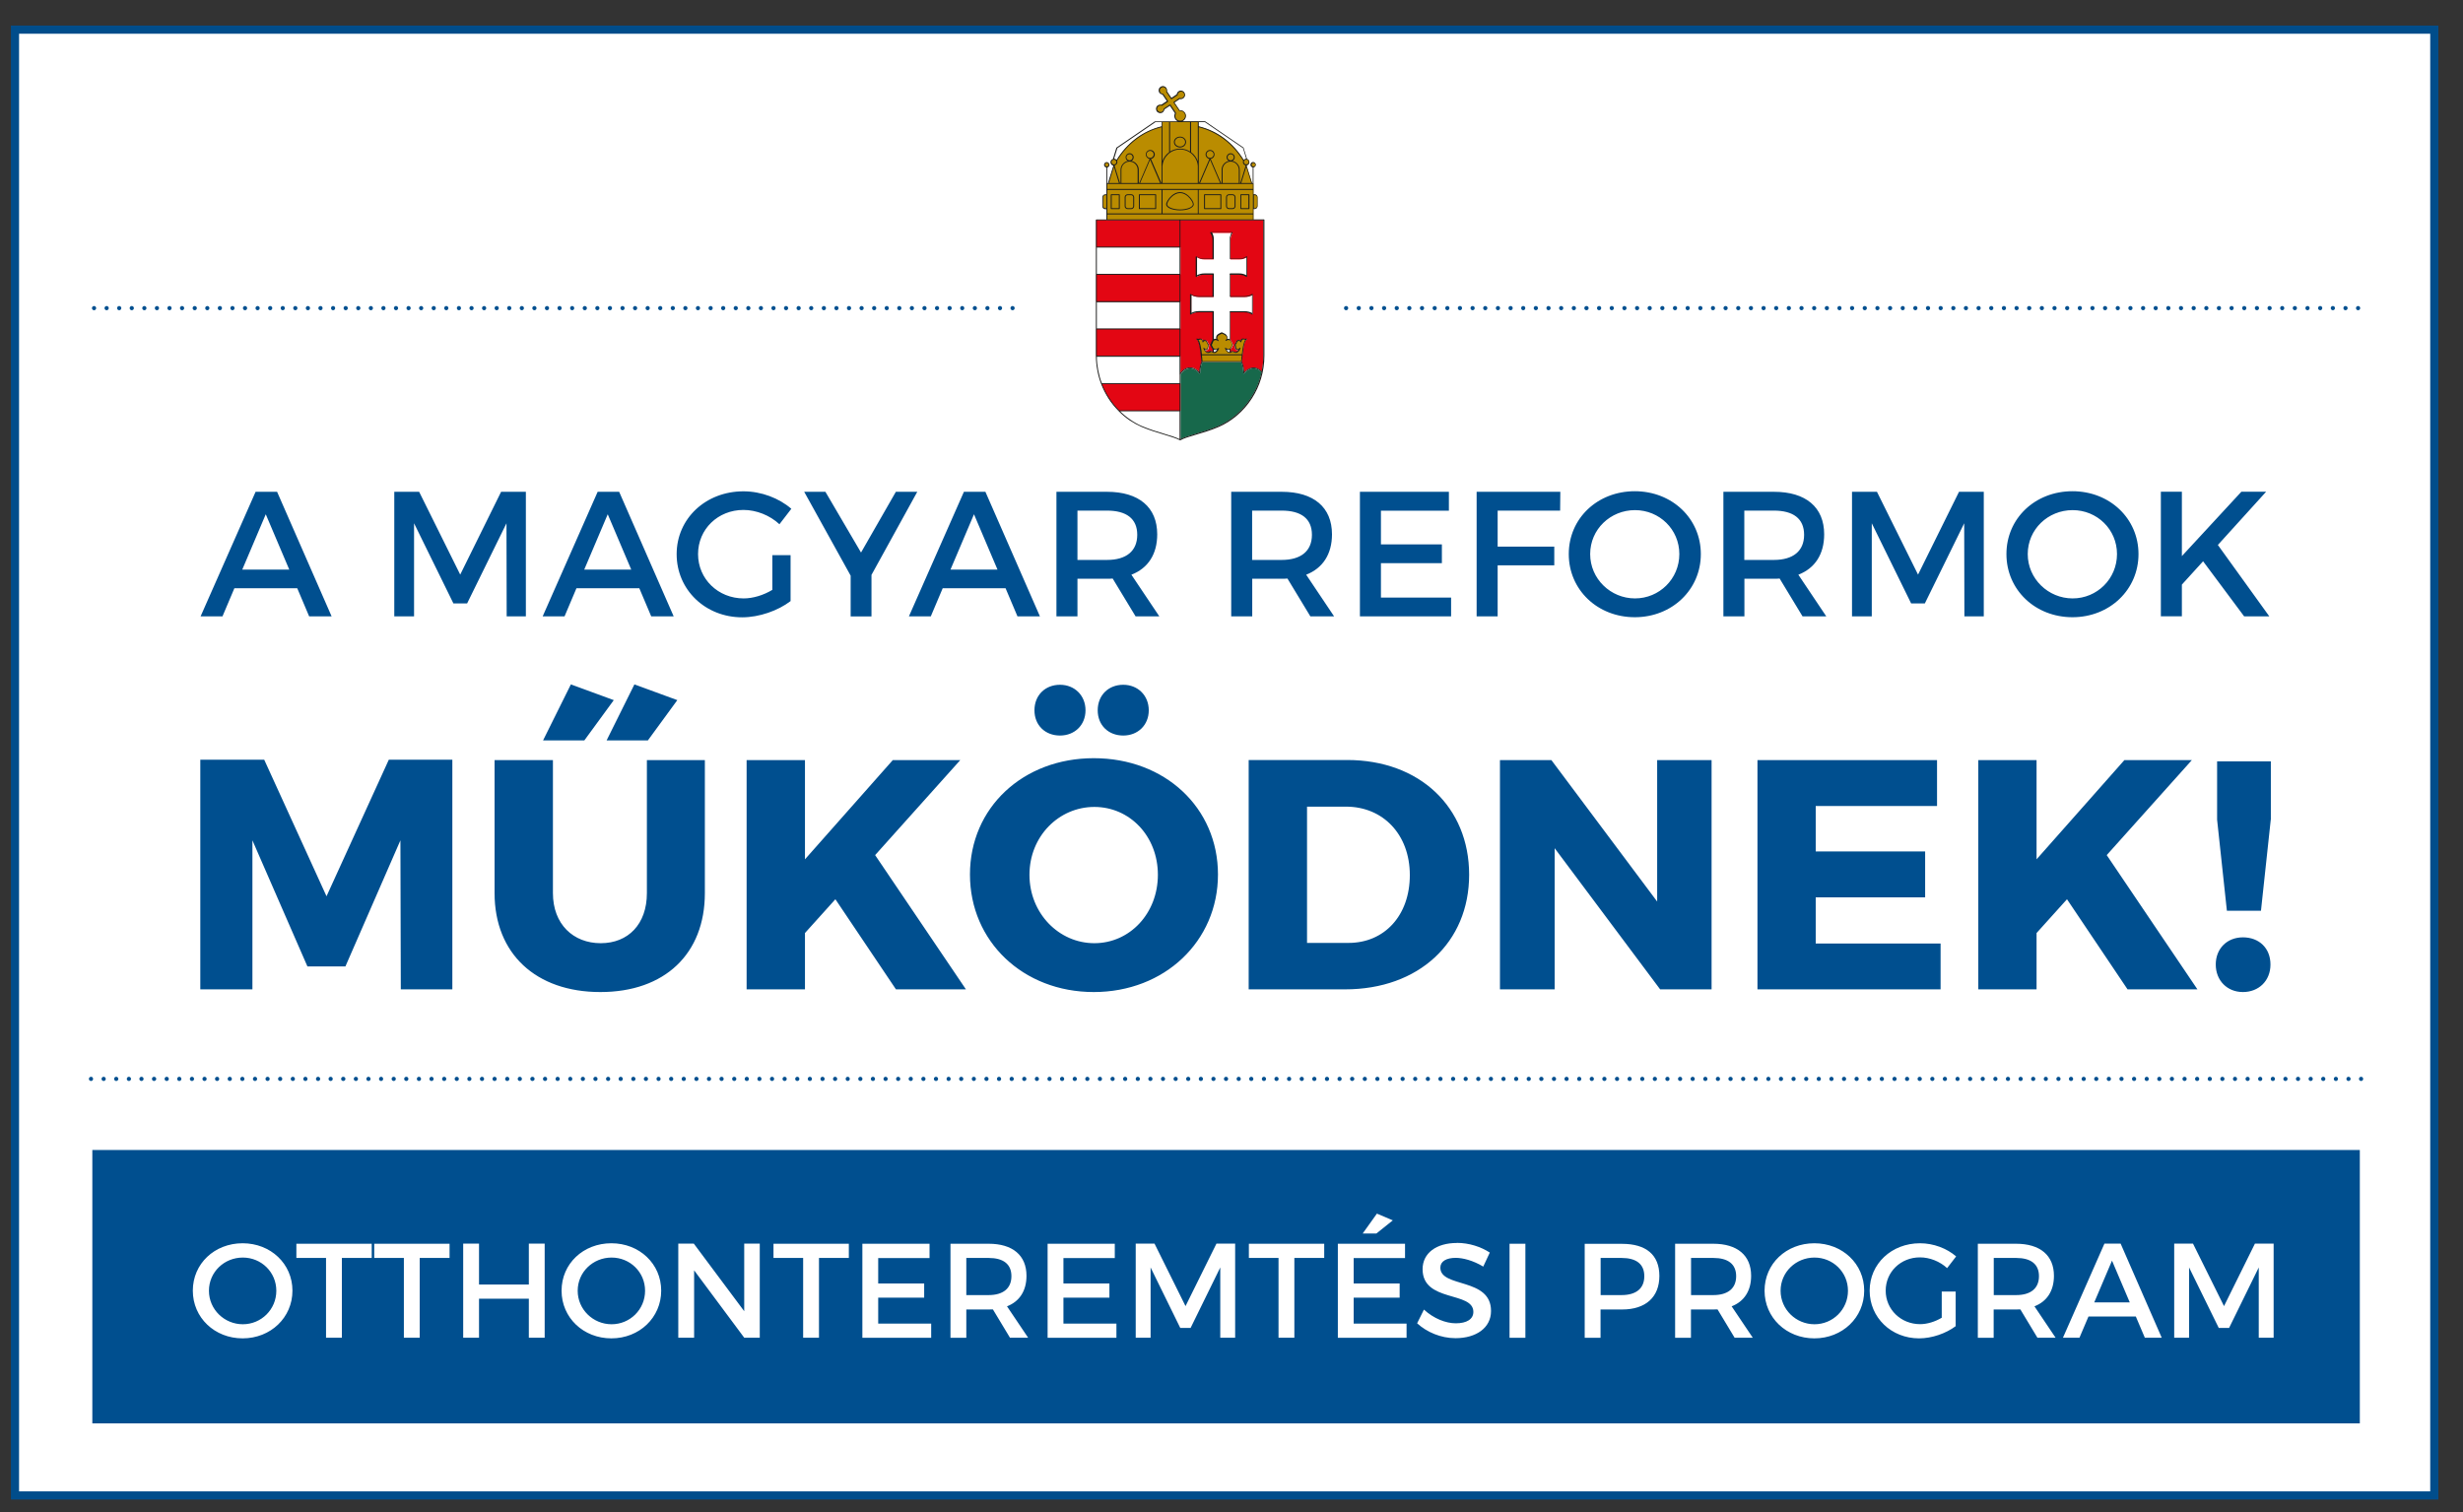
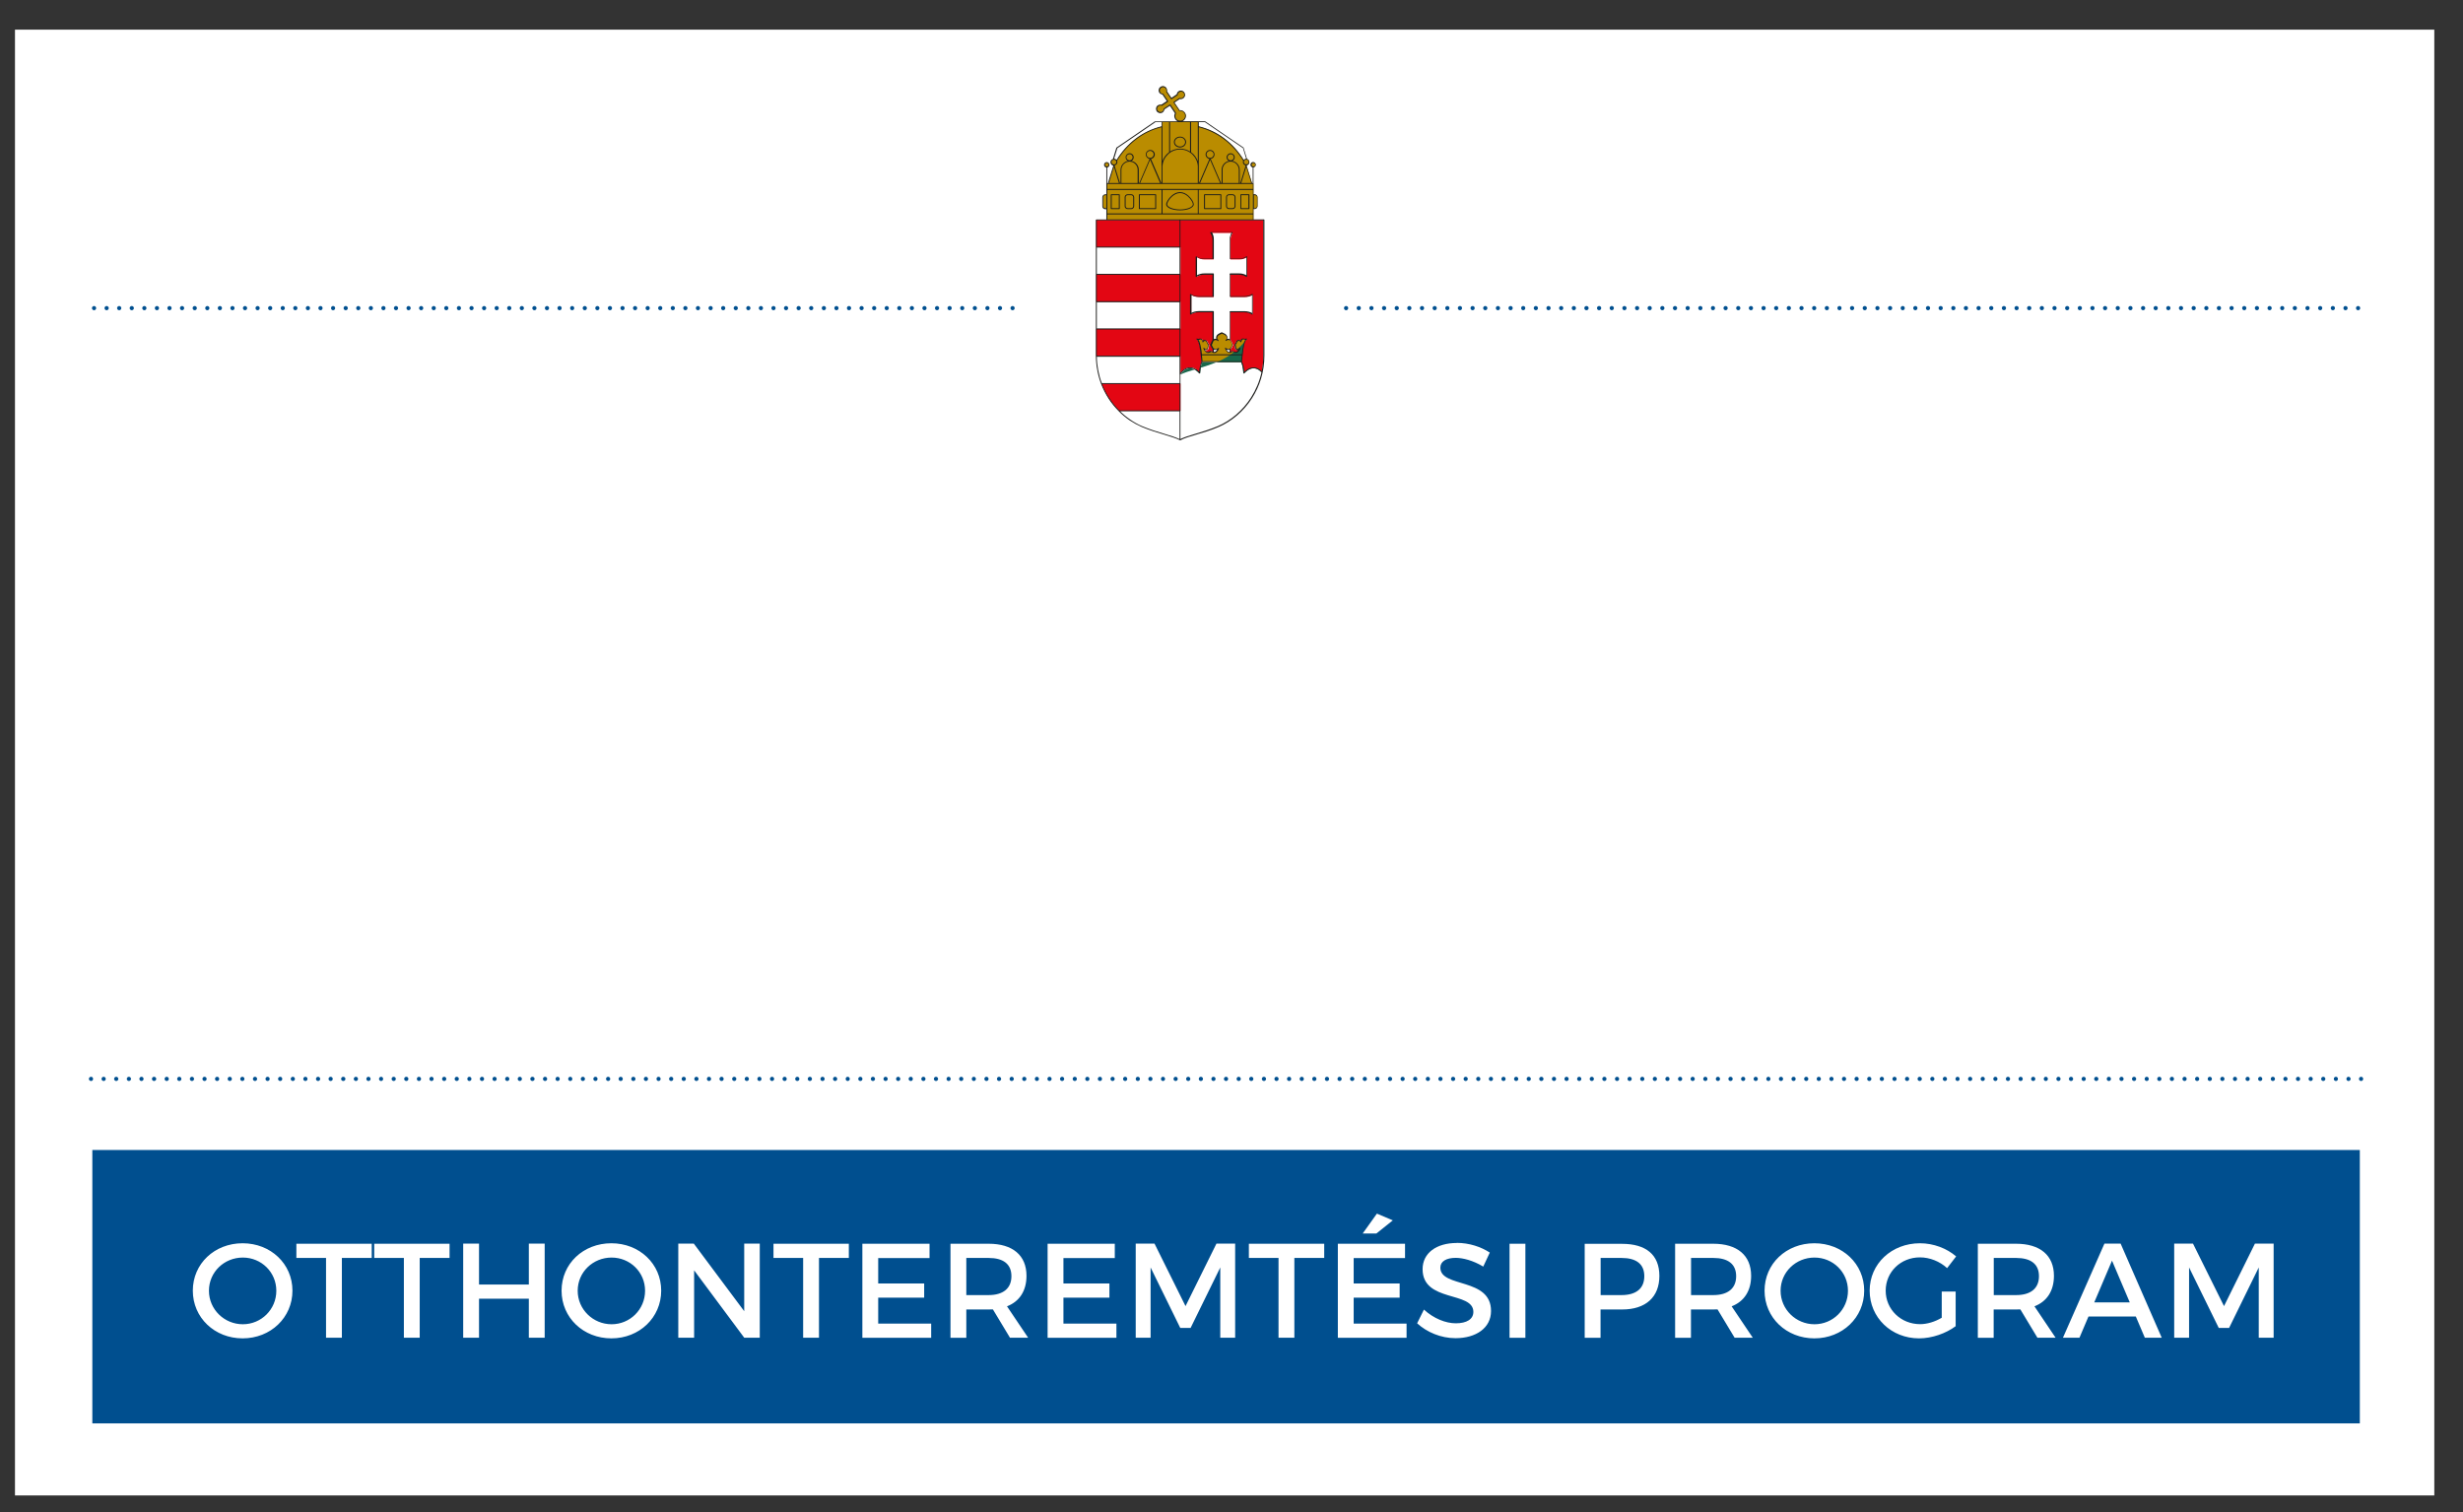
<svg xmlns="http://www.w3.org/2000/svg" id="Réteg_1" data-name="Réteg 1" viewBox="0 0 256.62 157.59">
  <rect x="0" y="0" width="256.62" height="157.59" fill="#333333" stroke="none" />
  <defs>
    <style>
      .cls-1, .cls-2 {
        fill: none;
      }

      .cls-1, .cls-3, .cls-4, .cls-5, .cls-6, .cls-7, .cls-8 {
        stroke-width: 0px;
      }

      .cls-2 {
        stroke: #004d8b;
        stroke-width: .85px;
      }

      .cls-9 {
        clip-path: url(#clippath-1);
      }

      .cls-10 {
        clip-path: url(#clippath-2);
      }

      .cls-3 {
        fill: #17684b;
      }

      .cls-4 {
        fill: #1d1d1b;
      }

      .cls-5 {
        fill: #e30613;
      }

      .cls-6 {
        fill: #ba8c00;
      }

      .cls-7 {
        fill: #fff;
      }

      .cls-8 {
        fill: #004f8f;
      }
    </style>
    <clipPath id="clippath-1">
-       <rect class="cls-1" x="1.56" y="3.1" width="252.07" height="152.74" />
-     </clipPath>
+       </clipPath>
    <clipPath id="clippath-2">
      <rect class="cls-1" x="1.56" y="3.1" width="252.07" height="152.74" />
    </clipPath>
  </defs>
  <rect class="cls-7" x="1.56" y="3.09" width="252.07" height="152.75" />
  <rect class="cls-8" x="9.62" y="119.84" width="236.25" height="28.49" />
  <g class="cls-9">
-     <path class="cls-8" d="M233.81,64.23h2.63l-5.36-7.44,5.03-5.55h-2.58l-6.2,6.71v-6.71h-2.19v12.98h2.19v-3.3l2.21-2.43,4.27,5.73ZM215.95,53.16c2.54,0,4.62,2,4.62,4.58s-2.08,4.62-4.62,4.62-4.68-2.04-4.68-4.62,2.11-4.58,4.68-4.58M215.93,51.19c-3.88,0-6.88,2.82-6.88,6.55s3,6.58,6.88,6.58,6.88-2.87,6.88-6.58-3-6.55-6.88-6.55M206.69,64.23v-12.98h-2.58l-4.27,8.63-4.28-8.63h-2.6v12.98h2.06v-9.7l4.1,8.35h1.43l4.1-8.35.02,9.7h2.02ZM181.74,58.35v-5.14h3.08c2,0,3.15.82,3.15,2.52s-1.15,2.62-3.15,2.62h-3.08ZM187.79,64.23h2.49l-2.91-4.34c1.73-.67,2.69-2.13,2.69-4.21,0-2.82-1.91-4.43-5.23-4.43h-5.27v12.98h2.19v-3.92h3.08c.2,0,.41,0,.59-.02l2.38,3.93ZM170.35,53.16c2.54,0,4.62,2,4.62,4.58s-2.08,4.62-4.62,4.62-4.67-2.04-4.67-4.62,2.11-4.58,4.67-4.58M170.33,51.19c-3.88,0-6.88,2.82-6.88,6.55s3,6.58,6.88,6.58,6.88-2.87,6.88-6.58-3-6.55-6.88-6.55M162.55,53.21l.02-1.96h-8.72v12.98h2.19v-5.32h5.9v-1.95h-5.9v-3.75h6.51ZM150.96,53.21v-1.96h-9.27v12.98h9.5v-1.96h-7.31v-3.58h6.35v-1.96h-6.35v-3.51h7.09ZM130.46,58.35v-5.14h3.08c2,0,3.15.82,3.15,2.52s-1.15,2.62-3.15,2.62h-3.08ZM136.51,64.23h2.49l-2.91-4.34c1.72-.67,2.69-2.13,2.69-4.21,0-2.82-1.91-4.43-5.23-4.43h-5.27v12.98h2.19v-3.92h3.08c.2,0,.41,0,.59-.02l2.38,3.93ZM112.26,58.35v-5.14h3.08c2,0,3.15.82,3.15,2.52s-1.15,2.62-3.15,2.62h-3.08ZM118.31,64.23h2.48l-2.91-4.34c1.73-.67,2.69-2.13,2.69-4.21,0-2.82-1.91-4.43-5.23-4.43h-5.27v12.98h2.19v-3.92h3.08c.2,0,.41,0,.59-.02l2.38,3.93ZM103.93,59.36h-4.9l2.45-5.77,2.45,5.77ZM104.77,61.3l1.24,2.93h2.34l-5.68-12.98h-2.24l-5.73,12.98h2.28l1.24-2.93h6.55ZM90.8,59.91l4.77-8.66h-2.23l-3.63,6.33-3.71-6.33h-2.21l4.84,8.74v4.25h2.17v-4.32ZM80.47,57.85v3.62c-.93.56-2.02.89-2.99.89-2.65,0-4.75-2.02-4.75-4.62s2.08-4.6,4.73-4.6c1.35,0,2.75.56,3.75,1.49l1.24-1.61c-1.28-1.11-3.13-1.82-4.99-1.82-3.93,0-6.96,2.84-6.96,6.55s2.99,6.58,6.83,6.58c1.78,0,3.73-.69,5.04-1.69v-4.79h-1.91ZM65.77,59.36h-4.9l2.45-5.77,2.45,5.77ZM66.61,61.3l1.24,2.93h2.34l-5.68-12.98h-2.24l-5.73,12.98h2.28l1.24-2.93h6.55ZM54.79,64.23v-12.98h-2.58l-4.26,8.63-4.28-8.63h-2.59v12.98h2.06v-9.7l4.1,8.35h1.43l4.1-8.35.02,9.7h2.03ZM30.14,59.36h-4.9l2.45-5.77,2.45,5.77ZM30.97,61.3l1.24,2.93h2.34l-5.68-12.98h-2.24l-5.73,12.98h2.28l1.24-2.93h6.55Z" />
    <path class="cls-8" d="M233.69,97.68c-1.64,0-2.83,1.16-2.83,2.83s1.19,2.87,2.83,2.87,2.87-1.16,2.87-2.87-1.19-2.83-2.87-2.83M236.6,85.42v-6.08h-5.6v6.08l1.02,9.49h3.55l1.02-9.49ZM221.68,103.1h7.27l-9.45-13.99,8.87-9.9h-7.03l-9.15,10.34v-10.34h-6.07v23.89h6.07v-5.87l3.17-3.52,6.31,9.39ZM201.82,83.99v-4.78h-18.71v23.89h19.08v-4.78h-13.01v-4.81h11.4v-4.78h-11.4v-4.74h12.63ZM178.33,103.1v-23.89h-5.67v14.74l-11.02-14.74h-5.36v23.89h5.7v-14.71l10.99,14.71h5.36ZM136.18,84.06h4.06c3.86,0,6.65,2.9,6.65,7.13s-2.66,7.07-6.38,7.07h-4.33v-14.2ZM130.1,79.21v23.89h10.04c7.68,0,12.93-4.88,12.93-11.95s-5.19-11.95-12.7-11.95h-10.27ZM114.02,84.09c3.69,0,6.62,3.04,6.62,7.07s-2.93,7.13-6.62,7.13-6.76-3.11-6.76-7.13,3.07-7.07,6.76-7.07M113.96,79.01c-7.37,0-12.9,5.15-12.9,12.12s5.53,12.25,12.9,12.25,12.94-5.29,12.94-12.25-5.53-12.12-12.94-12.12M117.03,71.36c-1.54,0-2.66,1.09-2.66,2.66s1.13,2.63,2.66,2.63,2.66-1.09,2.66-2.63-1.13-2.66-2.66-2.66M110.44,71.36c-1.54,0-2.66,1.09-2.66,2.66s1.13,2.63,2.66,2.63,2.66-1.09,2.66-2.63-1.13-2.66-2.66-2.66M93.37,103.1h7.27l-9.46-13.99,8.87-9.9h-7.03l-9.15,10.34v-10.34h-6.08v23.89h6.08v-5.87l3.17-3.52,6.31,9.39ZM73.44,79.21h-6.04v13.86c0,3.24-1.95,5.22-4.81,5.22s-4.98-1.98-4.98-5.22v-13.86h-6.08v13.86c0,6.31,4.3,10.31,11.02,10.31s10.89-3.99,10.89-10.31v-13.86ZM70.57,72.96l-4.47-1.64-2.9,5.84h4.3l3.07-4.2ZM63.95,72.96l-4.47-1.64-2.9,5.84h4.3l3.07-4.2ZM47.13,103.1v-23.93h-6.62l-6.49,14.23-6.49-14.23h-6.66v23.93h5.43v-15.53l5.73,13.14h3.96l5.73-13.14.04,15.53h5.36Z" />
  </g>
  <path class="cls-8" d="M245.78,112.43c0-.12.1-.22.22-.22h0c.13,0,.22.1.22.22h0c0,.12-.09.22-.22.22h0c-.12,0-.22-.1-.22-.22ZM244.47,112.43c0-.12.1-.22.22-.22h0c.12,0,.22.1.22.22h0c0,.12-.1.22-.22.22h0c-.12,0-.22-.1-.22-.22ZM243.16,112.43c0-.12.09-.22.22-.22h0c.12,0,.21.1.21.22h0c0,.12-.09.22-.21.22h0c-.13,0-.22-.1-.22-.22ZM241.84,112.43c0-.12.1-.22.22-.22h0c.12,0,.22.1.22.22h0c0,.12-.1.22-.22.22h0c-.12,0-.22-.1-.22-.22ZM240.53,112.43c0-.12.1-.22.22-.22h0c.12,0,.22.1.22.22h0c0,.12-.1.22-.22.22h0c-.12,0-.22-.1-.22-.22ZM239.21,112.43c0-.12.1-.22.23-.22h0c.12,0,.21.1.21.22h0c0,.12-.09.22-.21.22h0c-.13,0-.23-.1-.23-.22ZM237.9,112.43c0-.12.1-.22.22-.22h0c.12,0,.22.1.22.22h0c0,.12-.1.22-.22.22h0c-.12,0-.22-.1-.22-.22ZM236.59,112.43c0-.12.09-.22.22-.22h0c.12,0,.22.1.22.22h0c0,.12-.1.22-.22.22h0c-.13,0-.22-.1-.22-.22ZM235.27,112.43c0-.12.1-.22.22-.22h0c.12,0,.22.1.22.22h0c0,.12-.1.22-.22.22h0c-.12,0-.22-.1-.22-.22ZM233.96,112.43c0-.12.1-.22.22-.22h0c.12,0,.22.1.22.22h0c0,.12-.1.22-.22.22h0c-.12,0-.22-.1-.22-.22ZM232.65,112.43c0-.12.09-.22.21-.22h0c.13,0,.22.1.22.22h0c0,.12-.09.22-.22.22h0c-.12,0-.21-.1-.21-.22ZM231.33,112.43c0-.12.1-.22.22-.22h0c.12,0,.22.1.22.22h0c0,.12-.1.22-.22.22h0c-.12,0-.22-.1-.22-.22ZM230.02,112.43c0-.12.09-.22.22-.22h0c.12,0,.22.1.22.22h0c0,.12-.1.22-.22.22h0c-.13,0-.22-.1-.22-.22ZM228.7,112.43c0-.12.1-.22.22-.22h0c.12,0,.22.1.22.22h0c0,.12-.1.22-.22.22h0c-.12,0-.22-.1-.22-.22ZM227.39,112.43c0-.12.1-.22.22-.22h0c.12,0,.22.1.22.22h0c0,.12-.1.22-.22.22h0c-.12,0-.22-.1-.22-.22ZM226.07,112.43c0-.12.1-.22.22-.22h0c.13,0,.22.1.22.22h0c0,.12-.09.22-.22.22h0c-.12,0-.22-.1-.22-.22ZM224.76,112.43c0-.12.1-.22.22-.22h0c.12,0,.22.1.22.22h0c0,.12-.1.22-.22.22h0c-.12,0-.22-.1-.22-.22ZM223.45,112.43c0-.12.1-.22.22-.22h0c.12,0,.21.1.21.22h0c0,.12-.09.22-.21.22h0c-.12,0-.22-.1-.22-.22ZM222.13,112.43c0-.12.1-.22.22-.22h0c.12,0,.22.1.22.22h0c0,.12-.1.22-.22.22h0c-.12,0-.22-.1-.22-.22ZM220.82,112.43c0-.12.1-.22.22-.22h0c.12,0,.22.1.22.22h0c0,.12-.1.22-.22.22h0c-.12,0-.22-.1-.22-.22ZM219.5,112.43c0-.12.1-.22.22-.22h0c.13,0,.22.1.22.22h0c0,.12-.09.22-.22.22h0c-.12,0-.22-.1-.22-.22ZM218.19,112.43c0-.12.1-.22.22-.22h0c.12,0,.22.1.22.22h0c0,.12-.1.22-.22.22h0c-.12,0-.22-.1-.22-.22ZM216.88,112.43c0-.12.1-.22.22-.22h0c.12,0,.22.1.22.22h0c0,.12-.1.22-.22.22h0c-.12,0-.22-.1-.22-.22ZM215.56,112.43c0-.12.1-.22.22-.22h0c.12,0,.22.1.22.22h0c0,.12-.1.22-.22.22h0c-.12,0-.22-.1-.22-.22ZM214.25,112.43c0-.12.1-.22.22-.22h0c.12,0,.22.1.22.22h0c0,.12-.1.22-.22.22h0c-.12,0-.22-.1-.22-.22ZM212.94,112.43c0-.12.09-.22.21-.22h0c.13,0,.22.1.22.22h0c0,.12-.09.22-.22.22h0c-.12,0-.21-.1-.21-.22ZM211.62,112.43c0-.12.1-.22.22-.22h0c.12,0,.22.1.22.22h0c0,.12-.1.22-.22.22h0c-.12,0-.22-.1-.22-.22ZM210.31,112.43c0-.12.1-.22.22-.22h0c.12,0,.22.1.22.22h0c0,.12-.1.22-.22.22h0c-.12,0-.22-.1-.22-.22ZM208.99,112.43c0-.12.1-.22.22-.22h0c.12,0,.22.1.22.22h0c0,.12-.1.22-.22.22h0c-.12,0-.22-.1-.22-.22ZM207.68,112.43c0-.12.1-.22.22-.22h0c.12,0,.22.1.22.22h0c0,.12-.1.22-.22.22h0c-.12,0-.22-.1-.22-.22ZM206.36,112.43c0-.12.1-.22.22-.22h0c.13,0,.22.1.22.22h0c0,.12-.09.22-.22.22h0c-.12,0-.22-.1-.22-.22ZM205.05,112.43c0-.12.1-.22.22-.22h0c.12,0,.22.1.22.22h0c0,.12-.1.22-.22.22h0c-.12,0-.22-.1-.22-.22ZM203.74,112.43c0-.12.1-.22.22-.22h0c.12,0,.21.1.21.22h0c0,.12-.09.22-.21.22h0c-.12,0-.22-.1-.22-.22ZM202.42,112.43c0-.12.1-.22.22-.22h0c.12,0,.22.1.22.22h0c0,.12-.1.22-.22.22h0c-.12,0-.22-.1-.22-.22ZM201.11,112.43c0-.12.1-.22.22-.22h0c.12,0,.22.1.22.22h0c0,.12-.1.22-.22.22h0c-.12,0-.22-.1-.22-.22ZM199.79,112.43c0-.12.1-.22.22-.22h0c.13,0,.23.1.23.22h0c0,.12-.1.22-.23.22h0c-.12,0-.22-.1-.22-.22ZM198.48,112.43c0-.12.1-.22.22-.22h0c.12,0,.22.1.22.22h0c0,.12-.1.22-.22.22h0c-.12,0-.22-.1-.22-.22ZM197.17,112.43c0-.12.1-.22.22-.22h0c.12,0,.22.1.22.22h0c0,.12-.1.22-.22.22h0c-.12,0-.22-.1-.22-.22ZM195.85,112.43c0-.12.1-.22.22-.22h0c.12,0,.22.1.22.22h0c0,.12-.1.22-.22.22h0c-.12,0-.22-.1-.22-.22ZM194.54,112.43c0-.12.1-.22.22-.22h0c.12,0,.22.1.22.22h0c0,.12-.1.22-.22.22h0c-.12,0-.22-.1-.22-.22ZM193.22,112.43c0-.12.1-.22.22-.22h0c.13,0,.22.1.22.22h0c0,.12-.09.22-.22.22h0c-.12,0-.22-.1-.22-.22ZM191.91,112.43c0-.12.1-.22.22-.22h0c.12,0,.22.1.22.22h0c0,.12-.1.22-.22.22h0c-.12,0-.22-.1-.22-.22ZM190.6,112.43c0-.12.1-.22.22-.22h0c.12,0,.22.1.22.22h0c0,.12-.1.22-.22.22h0c-.12,0-.22-.1-.22-.22ZM189.28,112.43c0-.12.1-.22.22-.22h0c.12,0,.22.1.22.22h0c0,.12-.1.22-.22.22h0c-.12,0-.22-.1-.22-.22ZM187.97,112.43c0-.12.1-.22.22-.22h0c.12,0,.22.1.22.22h0c0,.12-.1.22-.22.22h0c-.12,0-.22-.1-.22-.22ZM186.65,112.43c0-.12.1-.22.22-.22h0c.13,0,.22.1.22.22h0c0,.12-.09.22-.22.22h0c-.12,0-.22-.1-.22-.22ZM185.34,112.43c0-.12.1-.22.22-.22h0c.12,0,.22.1.22.22h0c0,.12-.1.22-.22.22h0c-.12,0-.22-.1-.22-.22ZM184.03,112.43c0-.12.1-.22.22-.22h0c.12,0,.21.1.21.22h0c0,.12-.09.22-.21.22h0c-.12,0-.22-.1-.22-.22ZM182.71,112.43c0-.12.1-.22.22-.22h0c.12,0,.22.1.22.22h0c0,.12-.1.22-.22.22h0c-.12,0-.22-.1-.22-.22ZM181.4,112.43c0-.12.1-.22.22-.22h0c.12,0,.22.1.22.22h0c0,.12-.1.22-.22.22h0c-.12,0-.22-.1-.22-.22ZM180.08,112.43c0-.12.1-.22.22-.22h0c.13,0,.23.1.23.22h0c0,.12-.1.22-.23.22h0c-.12,0-.22-.1-.22-.22ZM178.77,112.43c0-.12.1-.22.22-.22h0c.12,0,.22.1.22.22h0c0,.12-.1.22-.22.22h0c-.12,0-.22-.1-.22-.22ZM177.46,112.43c0-.12.1-.22.22-.22h0c.12,0,.22.1.22.22h0c0,.12-.1.22-.22.22h0c-.12,0-.22-.1-.22-.22ZM176.14,112.43c0-.12.1-.22.22-.22h0c.12,0,.22.1.22.22h0c0,.12-.1.22-.22.22h0c-.12,0-.22-.1-.22-.22ZM174.83,112.43c0-.12.1-.22.22-.22h0c.12,0,.22.1.22.22h0c0,.12-.1.22-.22.22h0c-.12,0-.22-.1-.22-.22ZM173.51,112.43c0-.12.1-.22.22-.22h0c.13,0,.22.1.22.22h0c0,.12-.09.22-.22.22h0c-.12,0-.22-.1-.22-.22ZM172.2,112.43c0-.12.1-.22.22-.22h0c.12,0,.22.1.22.22h0c0,.12-.1.22-.22.22h0c-.12,0-.22-.1-.22-.22ZM170.89,112.43c0-.12.1-.22.22-.22h0c.12,0,.22.1.22.22h0c0,.12-.1.22-.22.22h0c-.12,0-.22-.1-.22-.22ZM169.57,112.43c0-.12.1-.22.22-.22h0c.12,0,.22.1.22.22h0c0,.12-.1.22-.22.22h0c-.12,0-.22-.1-.22-.22ZM168.26,112.43c0-.12.1-.22.22-.22h0c.12,0,.22.1.22.22h0c0,.12-.1.22-.22.22h0c-.12,0-.22-.1-.22-.22ZM166.94,112.43c0-.12.1-.22.22-.22h0c.13,0,.22.1.22.22h0c0,.12-.09.22-.22.22h0c-.12,0-.22-.1-.22-.22ZM165.63,112.43c0-.12.1-.22.22-.22h0c.12,0,.22.1.22.22h0c0,.12-.1.22-.22.22h0c-.12,0-.22-.1-.22-.22ZM164.32,112.43c0-.12.1-.22.22-.22h0c.12,0,.22.1.22.22h0c0,.12-.1.22-.22.22h0c-.12,0-.22-.1-.22-.22ZM163,112.43c0-.12.1-.22.22-.22h0c.12,0,.22.1.22.22h0c0,.12-.1.22-.22.22h0c-.12,0-.22-.1-.22-.22ZM161.69,112.43c0-.12.1-.22.22-.22h0c.12,0,.22.1.22.22h0c0,.12-.1.22-.22.22h0c-.12,0-.22-.1-.22-.22ZM160.37,112.43c0-.12.1-.22.22-.22h0c.12,0,.23.1.23.22h0c0,.12-.11.22-.23.22h0c-.12,0-.22-.1-.22-.22ZM159.06,112.43c0-.12.1-.22.22-.22h0c.12,0,.22.1.22.22h0c0,.12-.1.22-.22.22h0c-.12,0-.22-.1-.22-.22ZM157.75,112.43c0-.12.1-.22.22-.22h0c.12,0,.22.1.22.22h0c0,.12-.1.22-.22.22h0c-.12,0-.22-.1-.22-.22ZM156.43,112.43c0-.12.1-.22.22-.22h0c.12,0,.22.1.22.22h0c0,.12-.1.22-.22.22h0c-.12,0-.22-.1-.22-.22ZM155.12,112.43c0-.12.1-.22.22-.22h0c.12,0,.22.1.22.22h0c0,.12-.1.22-.22.22h0c-.12,0-.22-.1-.22-.22ZM153.8,112.43c0-.12.1-.22.23-.22h0c.12,0,.21.1.21.22h0c0,.12-.09.22-.21.22h0c-.13,0-.23-.1-.23-.22ZM152.49,112.43c0-.12.1-.22.22-.22h0c.12,0,.22.1.22.22h0c0,.12-.1.22-.22.22h0c-.12,0-.22-.1-.22-.22ZM151.18,112.43c0-.12.1-.22.22-.22h0c.12,0,.22.1.22.22h0c0,.12-.1.22-.22.22h0c-.12,0-.22-.1-.22-.22ZM149.86,112.43c0-.12.1-.22.22-.22h0c.12,0,.22.1.22.22h0c0,.12-.1.22-.22.22h0c-.12,0-.22-.1-.22-.22ZM148.55,112.43c0-.12.1-.22.22-.22h0c.12,0,.22.1.22.22h0c0,.12-.1.22-.22.22h0c-.12,0-.22-.1-.22-.22ZM147.23,112.43c0-.12.1-.22.22-.22h0c.12,0,.22.1.22.22h0c0,.12-.1.22-.22.22h0c-.12,0-.22-.1-.22-.22ZM145.92,112.43c0-.12.1-.22.22-.22h0c.12,0,.22.1.22.22h0c0,.12-.1.22-.22.22h0c-.12,0-.22-.1-.22-.22ZM144.61,112.43c0-.12.1-.22.22-.22h0c.12,0,.22.1.22.22h0c0,.12-.1.22-.22.22h0c-.12,0-.22-.1-.22-.22ZM143.29,112.43c0-.12.1-.22.22-.22h0c.12,0,.22.1.22.22h0c0,.12-.1.22-.22.22h0c-.12,0-.22-.1-.22-.22ZM141.98,112.43c0-.12.1-.22.22-.22h0c.12,0,.22.1.22.22h0c0,.12-.1.22-.22.22h0c-.12,0-.22-.1-.22-.22ZM140.66,112.43c0-.12.1-.22.22-.22h0c.12,0,.23.1.23.22h0c0,.12-.11.22-.23.22h0c-.12,0-.22-.1-.22-.22ZM139.35,112.43c0-.12.1-.22.22-.22h0c.12,0,.22.1.22.22h0c0,.12-.1.22-.22.22h0c-.12,0-.22-.1-.22-.22ZM138.04,112.43c0-.12.09-.22.22-.22h0c.12,0,.22.1.22.22h0c0,.12-.1.22-.22.22h0c-.13,0-.22-.1-.22-.22ZM136.72,112.43c0-.12.1-.22.22-.22h0c.12,0,.22.1.22.22h0c0,.12-.1.22-.22.22h0c-.12,0-.22-.1-.22-.22ZM135.41,112.43c0-.12.1-.22.22-.22h0c.12,0,.22.1.22.22h0c0,.12-.1.22-.22.22h0c-.12,0-.22-.1-.22-.22ZM134.09,112.43c0-.12.1-.22.23-.22h0c.12,0,.21.1.21.22h0c0,.12-.09.22-.21.22h0c-.13,0-.23-.1-.23-.22ZM132.78,112.43c0-.12.1-.22.22-.22h0c.12,0,.22.1.22.22h0c0,.12-.1.22-.22.22h0c-.12,0-.22-.1-.22-.22ZM131.47,112.43c0-.12.1-.22.22-.22h0c.12,0,.22.1.22.22h0c0,.12-.1.22-.22.22h0c-.12,0-.22-.1-.22-.22ZM130.15,112.43c0-.12.1-.22.22-.22h0c.12,0,.22.1.22.22h0c0,.12-.1.22-.22.22h0c-.12,0-.22-.1-.22-.22ZM128.84,112.43c0-.12.1-.22.22-.22h0c.12,0,.22.1.22.22h0c0,.12-.1.22-.22.22h0c-.12,0-.22-.1-.22-.22ZM127.52,112.43c0-.12.1-.22.22-.22h0c.12,0,.22.1.22.22h0c0,.12-.1.22-.22.22h0c-.12,0-.22-.1-.22-.22ZM126.21,112.43c0-.12.1-.22.22-.22h0c.12,0,.22.1.22.22h0c0,.12-.1.22-.22.22h0c-.12,0-.22-.1-.22-.22ZM124.9,112.43c0-.12.09-.22.22-.22h0c.12,0,.22.1.22.22h0c0,.12-.1.22-.22.22h0c-.13,0-.22-.1-.22-.22ZM123.58,112.43c0-.12.1-.22.22-.22h0c.12,0,.22.1.22.22h0c0,.12-.1.22-.22.22h0c-.12,0-.22-.1-.22-.22ZM122.27,112.43c0-.12.1-.22.22-.22h0c.12,0,.22.1.22.22h0c0,.12-.1.22-.22.22h0c-.12,0-.22-.1-.22-.22ZM120.96,112.43c0-.12.09-.22.21-.22h0c.12,0,.22.1.22.22h0c0,.12-.1.22-.22.22h0c-.12,0-.21-.1-.21-.22ZM119.64,112.43c0-.12.1-.22.22-.22h0c.12,0,.22.1.22.22h0c0,.12-.1.22-.22.22h0c-.12,0-.22-.1-.22-.22ZM118.33,112.43c0-.12.09-.22.22-.22h0c.12,0,.22.1.22.22h0c0,.12-.1.22-.22.22h0c-.13,0-.22-.1-.22-.22ZM117.01,112.43c0-.12.1-.22.22-.22h0c.12,0,.22.1.22.22h0c0,.12-.1.22-.22.22h0c-.12,0-.22-.1-.22-.22ZM115.7,112.43c0-.12.1-.22.22-.22h0c.12,0,.22.1.22.22h0c0,.12-.1.22-.22.22h0c-.12,0-.22-.1-.22-.22ZM114.38,112.43c0-.12.1-.22.23-.22h0c.12,0,.21.1.21.22h0c0,.12-.09.22-.21.22h0c-.13,0-.23-.1-.23-.22ZM113.07,112.43c0-.12.1-.22.22-.22h0c.12,0,.22.1.22.22h0c0,.12-.1.22-.22.22h0c-.12,0-.22-.1-.22-.22ZM111.76,112.43c0-.12.1-.22.22-.22h0c.12,0,.22.1.22.22h0c0,.12-.1.22-.22.22h0c-.12,0-.22-.1-.22-.22ZM110.44,112.43c0-.12.1-.22.22-.22h0c.12,0,.22.1.22.22h0c0,.12-.1.22-.22.22h0c-.12,0-.22-.1-.22-.22ZM109.13,112.43c0-.12.1-.22.22-.22h0c.12,0,.22.1.22.22h0c0,.12-.1.22-.22.22h0c-.12,0-.22-.1-.22-.22ZM107.82,112.43c0-.12.09-.22.21-.22h0c.12,0,.22.1.22.22h0c0,.12-.1.22-.22.22h0c-.12,0-.21-.1-.21-.22ZM106.5,112.43c0-.12.1-.22.22-.22h0c.12,0,.22.1.22.22h0c0,.12-.1.22-.22.22h0c-.12,0-.22-.1-.22-.22ZM105.19,112.43c0-.12.09-.22.22-.22h0c.12,0,.22.1.22.22h0c0,.12-.1.22-.22.22h0c-.13,0-.22-.1-.22-.22ZM103.87,112.43c0-.12.1-.22.22-.22h0c.12,0,.22.1.22.22h0c0,.12-.1.22-.22.22h0c-.12,0-.22-.1-.22-.22ZM102.56,112.43c0-.12.1-.22.22-.22h0c.12,0,.22.1.22.22h0c0,.12-.1.22-.22.22h0c-.12,0-.22-.1-.22-.22ZM101.25,112.43c0-.12.09-.22.21-.22h0c.12,0,.22.1.22.22h0c0,.12-.1.22-.22.22h0c-.12,0-.21-.1-.21-.22ZM99.93,112.43c0-.12.1-.22.22-.22h0c.12,0,.22.1.22.22h0c0,.12-.1.22-.22.22h0c-.12,0-.22-.1-.22-.22ZM98.62,112.43c0-.12.09-.22.22-.22h0c.12,0,.21.1.21.22h0c0,.12-.09.22-.21.22h0c-.13,0-.22-.1-.22-.22ZM97.3,112.43c0-.12.1-.22.22-.22h0c.12,0,.22.1.22.22h0c0,.12-.1.22-.22.22h0c-.12,0-.22-.1-.22-.22ZM95.99,112.43c0-.12.1-.22.22-.22h0c.12,0,.22.1.22.22h0c0,.12-.1.22-.22.22h0c-.12,0-.22-.1-.22-.22ZM94.67,112.43c0-.12.1-.22.23-.22h0c.12,0,.21.1.21.22h0c0,.12-.09.22-.21.22h0c-.13,0-.23-.1-.23-.22ZM93.36,112.43c0-.12.1-.22.22-.22h0c.12,0,.22.1.22.22h0c0,.12-.1.22-.22.22h0c-.12,0-.22-.1-.22-.22ZM92.05,112.43c0-.12.1-.22.22-.22h0c.12,0,.22.1.22.22h0c0,.12-.1.22-.22.22h0c-.12,0-.22-.1-.22-.22ZM90.73,112.43c0-.12.1-.22.22-.22h0c.12,0,.22.1.22.22h0c0,.12-.1.22-.22.22h0c-.12,0-.22-.1-.22-.22ZM89.42,112.43c0-.12.1-.22.22-.22h0c.12,0,.22.1.22.22h0c0,.12-.1.22-.22.22h0c-.12,0-.22-.1-.22-.22ZM88.11,112.43c0-.12.09-.22.21-.22h0c.12,0,.22.1.22.22h0c0,.12-.1.22-.22.22h0c-.12,0-.21-.1-.21-.22ZM86.79,112.43c0-.12.1-.22.22-.22h0c.12,0,.22.1.22.22h0c0,.12-.1.22-.22.22h0c-.12,0-.22-.1-.22-.22ZM85.48,112.43c0-.12.09-.22.22-.22h0c.12,0,.22.1.22.22h0c0,.12-.1.22-.22.22h0c-.13,0-.22-.1-.22-.22ZM84.16,112.43c0-.12.1-.22.22-.22h0c.12,0,.22.1.22.22h0c0,.12-.1.22-.22.22h0c-.12,0-.22-.1-.22-.22ZM82.85,112.43c0-.12.1-.22.22-.22h0c.12,0,.22.1.22.22h0c0,.12-.1.22-.22.22h0c-.12,0-.22-.1-.22-.22ZM81.53,112.43c0-.12.1-.22.22-.22h0c.13,0,.22.1.22.22h0c0,.12-.09.22-.22.22h0c-.12,0-.22-.1-.22-.22ZM80.22,112.43c0-.12.1-.22.22-.22h0c.12,0,.22.1.22.22h0c0,.12-.1.22-.22.22h0c-.12,0-.22-.1-.22-.22ZM78.91,112.43c0-.12.09-.22.22-.22h0c.12,0,.21.1.21.22h0c0,.12-.09.22-.21.22h0c-.13,0-.22-.1-.22-.22ZM77.59,112.43c0-.12.1-.22.22-.22h0c.12,0,.22.1.22.22h0c0,.12-.1.22-.22.22h0c-.12,0-.22-.1-.22-.22ZM76.28,112.43c0-.12.1-.22.22-.22h0c.12,0,.22.1.22.22h0c0,.12-.1.22-.22.22h0c-.12,0-.22-.1-.22-.22ZM74.96,112.43c0-.12.1-.22.22-.22h0c.13,0,.22.1.22.22h0c0,.12-.09.22-.22.22h0c-.12,0-.22-.1-.22-.22ZM73.65,112.43c0-.12.1-.22.22-.22h0c.12,0,.22.1.22.22h0c0,.12-.1.22-.22.22h0c-.12,0-.22-.1-.22-.22ZM72.34,112.43c0-.12.1-.22.22-.22h0c.12,0,.22.1.22.22h0c0,.12-.1.22-.22.22h0c-.12,0-.22-.1-.22-.22ZM71.02,112.43c0-.12.1-.22.22-.22h0c.12,0,.22.1.22.22h0c0,.12-.1.22-.22.22h0c-.12,0-.22-.1-.22-.22ZM69.71,112.43c0-.12.1-.22.22-.22h0c.12,0,.22.1.22.22h0c0,.12-.1.22-.22.22h0c-.12,0-.22-.1-.22-.22ZM68.4,112.43c0-.12.09-.22.21-.22h0c.13,0,.22.1.22.22h0c0,.12-.09.22-.22.22h0c-.12,0-.21-.1-.21-.22ZM67.08,112.43c0-.12.1-.22.22-.22h0c.12,0,.22.1.22.22h0c0,.12-.1.22-.22.22h0c-.12,0-.22-.1-.22-.22ZM65.77,112.43c0-.12.09-.22.22-.22h0c.12,0,.22.1.22.22h0c0,.12-.1.22-.22.22h0c-.13,0-.22-.1-.22-.22ZM64.45,112.43c0-.12.1-.22.22-.22h0c.12,0,.22.1.22.22h0c0,.12-.1.22-.22.22h0c-.12,0-.22-.1-.22-.22ZM63.14,112.43c0-.12.1-.22.22-.22h0c.12,0,.22.1.22.22h0c0,.12-.1.22-.22.22h0c-.12,0-.22-.1-.22-.22ZM61.82,112.43c0-.12.1-.22.22-.22h0c.13,0,.22.1.22.22h0c0,.12-.09.22-.22.22h0c-.12,0-.22-.1-.22-.22ZM60.51,112.43c0-.12.1-.22.22-.22h0c.12,0,.22.1.22.22h0c0,.12-.1.22-.22.22h0c-.12,0-.22-.1-.22-.22ZM59.2,112.43c0-.12.1-.22.22-.22h0c.12,0,.21.1.21.22h0c0,.12-.09.22-.21.22h0c-.12,0-.22-.1-.22-.22ZM57.88,112.43c0-.12.1-.22.22-.22h0c.12,0,.22.1.22.22h0c0,.12-.1.22-.22.22h0c-.12,0-.22-.1-.22-.22ZM56.57,112.43c0-.12.1-.22.22-.22h0c.12,0,.22.1.22.22h0c0,.12-.1.22-.22.22h0c-.12,0-.22-.1-.22-.22ZM55.25,112.43c0-.12.1-.22.22-.22h0c.13,0,.23.1.23.22h0c0,.12-.1.22-.23.22h0c-.12,0-.22-.1-.22-.22ZM53.94,112.43c0-.12.1-.22.22-.22h0c.12,0,.22.1.22.22h0c0,.12-.1.22-.22.22h0c-.12,0-.22-.1-.22-.22ZM52.63,112.43c0-.12.1-.22.22-.22h0c.12,0,.22.1.22.22h0c0,.12-.1.22-.22.22h0c-.12,0-.22-.1-.22-.22ZM51.31,112.43c0-.12.1-.22.22-.22h0c.12,0,.22.1.22.22h0c0,.12-.1.22-.22.22h0c-.12,0-.22-.1-.22-.22ZM50,112.43c0-.12.1-.22.22-.22h0c.12,0,.22.1.22.22h0c0,.12-.1.22-.22.22h0c-.12,0-.22-.1-.22-.22ZM48.69,112.43c0-.12.09-.22.21-.22h0c.13,0,.22.1.22.22h0c0,.12-.09.22-.22.22h0c-.12,0-.21-.1-.21-.22ZM47.37,112.43c0-.12.1-.22.22-.22h0c.12,0,.22.1.22.22h0c0,.12-.1.22-.22.22h0c-.12,0-.22-.1-.22-.22ZM46.06,112.43c0-.12.1-.22.22-.22h0c.12,0,.22.1.22.22h0c0,.12-.1.22-.22.22h0c-.12,0-.22-.1-.22-.22ZM44.74,112.43c0-.12.1-.22.22-.22h0c.12,0,.22.1.22.22h0c0,.12-.1.22-.22.22h0c-.12,0-.22-.1-.22-.22ZM43.43,112.43c0-.12.1-.22.22-.22h0c.12,0,.22.1.22.22h0c0,.12-.1.22-.22.22h0c-.12,0-.22-.1-.22-.22ZM42.11,112.43c0-.12.1-.22.22-.22h0c.13,0,.22.1.22.22h0c0,.12-.09.22-.22.22h0c-.12,0-.22-.1-.22-.22ZM40.8,112.43c0-.12.1-.22.22-.22h0c.12,0,.22.1.22.22h0c0,.12-.1.22-.22.22h0c-.12,0-.22-.1-.22-.22ZM39.49,112.43c0-.12.1-.22.22-.22h0c.12,0,.21.1.21.22h0c0,.12-.09.22-.21.22h0c-.12,0-.22-.1-.22-.22ZM38.17,112.43c0-.12.1-.22.22-.22h0c.12,0,.22.1.22.22h0c0,.12-.1.22-.22.22h0c-.12,0-.22-.1-.22-.22ZM36.86,112.43c0-.12.1-.22.22-.22h0c.12,0,.22.1.22.22h0c0,.12-.1.22-.22.22h0c-.12,0-.22-.1-.22-.22ZM35.54,112.43c0-.12.1-.22.22-.22h0c.13,0,.23.1.23.22h0c0,.12-.1.22-.23.22h0c-.12,0-.22-.1-.22-.22ZM34.23,112.43c0-.12.1-.22.22-.22h0c.12,0,.22.1.22.22h0c0,.12-.1.22-.22.22h0c-.12,0-.22-.1-.22-.22ZM32.92,112.43c0-.12.1-.22.22-.22h0c.12,0,.22.1.22.22h0c0,.12-.1.22-.22.22h0c-.12,0-.22-.1-.22-.22ZM31.6,112.43c0-.12.1-.22.22-.22h0c.12,0,.22.1.22.22h0c0,.12-.1.22-.22.22h0c-.12,0-.22-.1-.22-.22ZM30.29,112.43c0-.12.1-.22.22-.22h0c.12,0,.22.1.22.22h0c0,.12-.1.22-.22.22h0c-.12,0-.22-.1-.22-.22ZM28.97,112.43c0-.12.1-.22.22-.22h0c.13,0,.22.1.22.22h0c0,.12-.09.22-.22.22h0c-.12,0-.22-.1-.22-.22ZM27.66,112.43c0-.12.1-.22.22-.22h0c.12,0,.22.1.22.22h0c0,.12-.1.22-.22.22h0c-.12,0-.22-.1-.22-.22ZM26.35,112.43c0-.12.1-.22.22-.22h0c.12,0,.22.1.22.22h0c0,.12-.1.22-.22.22h0c-.12,0-.22-.1-.22-.22ZM25.03,112.43c0-.12.1-.22.22-.22h0c.12,0,.22.1.22.22h0c0,.12-.1.22-.22.22h0c-.12,0-.22-.1-.22-.22ZM23.72,112.43c0-.12.1-.22.22-.22h0c.12,0,.22.1.22.22h0c0,.12-.1.22-.22.22h0c-.12,0-.22-.1-.22-.22ZM22.4,112.43c0-.12.1-.22.22-.22h0c.13,0,.22.1.22.22h0c0,.12-.09.22-.22.22h0c-.12,0-.22-.1-.22-.22ZM21.09,112.43c0-.12.1-.22.22-.22h0c.12,0,.22.1.22.22h0c0,.12-.1.22-.22.22h0c-.12,0-.22-.1-.22-.22ZM19.78,112.43c0-.12.1-.22.22-.22h0c.12,0,.22.1.22.22h0c0,.12-.1.22-.22.22h0c-.12,0-.22-.1-.22-.22ZM18.46,112.43c0-.12.1-.22.22-.22h0c.12,0,.22.1.22.22h0c0,.12-.1.22-.22.22h0c-.12,0-.22-.1-.22-.22ZM17.15,112.43c0-.12.1-.22.22-.22h0c.12,0,.22.1.22.22h0c0,.12-.1.22-.22.22h0c-.12,0-.22-.1-.22-.22ZM15.83,112.43c0-.12.1-.22.22-.22h0c.12,0,.23.1.23.22h0c0,.12-.11.22-.23.22h0c-.12,0-.22-.1-.22-.22ZM14.52,112.43c0-.12.1-.22.22-.22h0c.12,0,.22.1.22.22h0c0,.12-.1.22-.22.22h0c-.12,0-.22-.1-.22-.22ZM13.21,112.43c0-.12.1-.22.22-.22h0c.12,0,.22.1.22.22h0c0,.12-.1.22-.22.22h0c-.12,0-.22-.1-.22-.22ZM11.89,112.43c0-.12.1-.22.22-.22h0c.12,0,.22.1.22.22h0c0,.12-.1.22-.22.22h0c-.12,0-.22-.1-.22-.22ZM10.58,112.43c0-.12.1-.22.22-.22h0c.12,0,.22.1.22.22h0c0,.12-.1.22-.22.22h0c-.12,0-.22-.1-.22-.22ZM9.26,112.43c0-.12.1-.22.23-.22h0c.12,0,.21.1.21.22h0c0,.12-.09.22-.21.22h0c-.13,0-.23-.1-.23-.22Z" />
  <path class="cls-8" d="M105.28,32.11c0-.12.1-.22.22-.22h0c.12,0,.22.1.22.22h0c0,.12-.1.22-.22.22h0c-.12,0-.22-.1-.22-.22ZM103.97,32.11c0-.12.1-.22.22-.22h0c.12,0,.22.1.22.22h0c0,.12-.1.22-.22.22h0c-.12,0-.22-.1-.22-.22ZM102.66,32.11c0-.12.1-.22.22-.22h0c.12,0,.22.1.22.22h0c0,.12-.1.22-.22.22h0c-.12,0-.22-.1-.22-.22ZM101.35,32.11c0-.12.1-.22.22-.22h0c.12,0,.22.1.22.22h0c0,.12-.1.22-.22.22h0c-.12,0-.22-.1-.22-.22ZM100.04,32.11c0-.12.09-.22.21-.22h0c.13,0,.22.1.22.22h0c0,.12-.09.22-.22.22h0c-.12,0-.21-.1-.21-.22ZM98.72,32.11c0-.12.1-.22.22-.22h0c.13,0,.22.1.22.22h0c0,.12-.09.22-.22.22h0c-.12,0-.22-.1-.22-.22ZM97.41,32.11c0-.12.1-.22.22-.22h0c.12,0,.22.1.22.22h0c0,.12-.1.22-.22.22h0c-.12,0-.22-.1-.22-.22ZM96.1,32.11c0-.12.1-.22.22-.22h0c.13,0,.22.1.22.22h0c0,.12-.09.22-.22.22h0c-.12,0-.22-.1-.22-.22ZM94.79,32.11c0-.12.1-.22.22-.22h0c.12,0,.22.1.22.22h0c0,.12-.1.22-.22.22h0c-.12,0-.22-.1-.22-.22ZM93.48,32.11c0-.12.1-.22.22-.22h0c.12,0,.22.1.22.22h0c0,.12-.1.22-.22.22h0c-.12,0-.22-.1-.22-.22ZM92.17,32.11c0-.12.1-.22.22-.22h0c.12,0,.22.1.22.22h0c0,.12-.1.22-.22.22h0c-.12,0-.22-.1-.22-.22ZM90.86,32.11c0-.12.1-.22.22-.22h0c.12,0,.22.1.22.22h0c0,.12-.1.22-.22.22h0c-.12,0-.22-.1-.22-.22ZM89.55,32.11c0-.12.1-.22.22-.22h0c.12,0,.22.1.22.22h0c0,.12-.1.22-.22.22h0c-.12,0-.22-.1-.22-.22ZM88.24,32.11c0-.12.09-.22.22-.22h0c.12,0,.22.1.22.22h0c0,.12-.1.22-.22.22h0c-.13,0-.22-.1-.22-.22ZM86.93,32.11c0-.12.09-.22.22-.22h0c.12,0,.22.1.22.22h0c0,.12-.1.22-.22.22h0c-.13,0-.22-.1-.22-.22ZM85.62,32.11c0-.12.09-.22.22-.22h0c.12,0,.22.1.22.22h0c0,.12-.1.22-.22.22h0c-.13,0-.22-.1-.22-.22ZM84.3,32.11c0-.12.1-.22.22-.22h0c.12,0,.22.1.22.22h0c0,.12-.1.22-.22.22h0c-.12,0-.22-.1-.22-.22ZM82.99,32.11c0-.12.1-.22.22-.22h0c.12,0,.22.1.22.22h0c0,.12-.1.22-.22.22h0c-.12,0-.22-.1-.22-.22ZM81.68,32.11c0-.12.1-.22.22-.22h0c.12,0,.22.1.22.22h0c0,.12-.1.22-.22.22h0c-.12,0-.22-.1-.22-.22ZM80.37,32.11c0-.12.1-.22.22-.22h0c.12,0,.22.1.22.22h0c0,.12-.1.22-.22.22h0c-.12,0-.22-.1-.22-.22ZM79.06,32.11c0-.12.1-.22.22-.22h0c.12,0,.22.1.22.22h0c0,.12-.1.22-.22.22h0c-.12,0-.22-.1-.22-.22ZM77.75,32.11c0-.12.1-.22.22-.22h0c.12,0,.22.1.22.22h0c0,.12-.1.22-.22.22h0c-.12,0-.22-.1-.22-.22ZM76.44,32.11c0-.12.1-.22.22-.22h0c.12,0,.22.1.22.22h0c0,.12-.1.22-.22.22h0c-.12,0-.22-.1-.22-.22ZM75.13,32.11c0-.12.1-.22.22-.22h0c.12,0,.22.1.22.22h0c0,.12-.1.22-.22.22h0c-.12,0-.22-.1-.22-.22ZM73.82,32.11c0-.12.1-.22.22-.22h0c.12,0,.22.1.22.22h0c0,.12-.1.22-.22.22h0c-.12,0-.22-.1-.22-.22ZM72.5,32.11c0-.12.1-.22.22-.22h0c.12,0,.22.1.22.22h0c0,.12-.1.22-.22.22h0c-.12,0-.22-.1-.22-.22ZM71.19,32.11c0-.12.1-.22.22-.22h0c.12,0,.22.1.22.22h0c0,.12-.1.22-.22.22h0c-.12,0-.22-.1-.22-.22ZM69.88,32.11c0-.12.1-.22.22-.22h0c.12,0,.22.1.22.22h0c0,.12-.1.22-.22.22h0c-.12,0-.22-.1-.22-.22ZM68.57,32.11c0-.12.1-.22.22-.22h0c.12,0,.22.1.22.22h0c0,.12-.1.22-.22.22h0c-.12,0-.22-.1-.22-.22ZM67.26,32.11c0-.12.1-.22.22-.22h0c.12,0,.22.1.22.22h0c0,.12-.1.22-.22.22h0c-.12,0-.22-.1-.22-.22ZM65.95,32.11c0-.12.1-.22.22-.22h0c.12,0,.22.1.22.22h0c0,.12-.1.22-.22.22h0c-.12,0-.22-.1-.22-.22ZM64.64,32.11c0-.12.1-.22.22-.22h0c.12,0,.22.1.22.22h0c0,.12-.1.22-.22.22h0c-.12,0-.22-.1-.22-.22ZM63.33,32.11c0-.12.1-.22.22-.22h0c.12,0,.22.1.22.22h0c0,.12-.1.22-.22.22h0c-.12,0-.22-.1-.22-.22ZM62.02,32.11c0-.12.1-.22.22-.22h0c.12,0,.22.1.22.22h0c0,.12-.1.22-.22.22h0c-.12,0-.22-.1-.22-.22ZM60.71,32.11c0-.12.09-.22.22-.22h0c.12,0,.22.1.22.22h0c0,.12-.1.22-.22.22h0c-.13,0-.22-.1-.22-.22ZM59.4,32.11c0-.12.09-.22.21-.22h0c.13,0,.22.1.22.22h0c0,.12-.09.22-.22.22h0c-.12,0-.21-.1-.21-.22ZM58.08,32.11c0-.12.1-.22.22-.22h0c.13,0,.22.1.22.22h0c0,.12-.09.22-.22.22h0c-.12,0-.22-.1-.22-.22ZM56.77,32.11c0-.12.1-.22.22-.22h0c.12,0,.22.1.22.22h0c0,.12-.1.22-.22.22h0c-.12,0-.22-.1-.22-.22ZM55.46,32.11c0-.12.1-.22.22-.22h0c.12,0,.22.1.22.22h0c0,.12-.1.22-.22.22h0c-.12,0-.22-.1-.22-.22ZM54.15,32.11c0-.12.1-.22.22-.22h0c.12,0,.22.1.22.22h0c0,.12-.1.22-.22.22h0c-.12,0-.22-.1-.22-.22ZM52.84,32.11c0-.12.1-.22.22-.22h0c.12,0,.22.1.22.22h0c0,.12-.1.22-.22.22h0c-.12,0-.22-.1-.22-.22ZM51.53,32.11c0-.12.1-.22.22-.22h0c.12,0,.22.1.22.22h0c0,.12-.1.22-.22.22h0c-.12,0-.22-.1-.22-.22ZM50.22,32.11c0-.12.1-.22.22-.22h0c.12,0,.22.1.22.22h0c0,.12-.1.22-.22.22h0c-.12,0-.22-.1-.22-.22ZM48.91,32.11c0-.12.1-.22.22-.22h0c.12,0,.22.1.22.22h0c0,.12-.1.22-.22.22h0c-.12,0-.22-.1-.22-.22ZM47.6,32.11c0-.12.09-.22.22-.22h0c.12,0,.21.1.21.22h0c0,.12-.09.22-.21.22h0c-.13,0-.22-.1-.22-.22ZM46.28,32.11c0-.12.1-.22.22-.22h0c.12,0,.22.1.22.22h0c0,.12-.1.22-.22.22h0c-.12,0-.22-.1-.22-.22ZM44.97,32.11c0-.12.1-.22.22-.22h0c.12,0,.22.1.22.22h0c0,.12-.1.22-.22.22h0c-.12,0-.22-.1-.22-.22ZM43.66,32.11c0-.12.1-.22.22-.22h0c.12,0,.22.1.22.22h0c0,.12-.1.22-.22.22h0c-.12,0-.22-.1-.22-.22ZM42.35,32.11c0-.12.1-.22.22-.22h0c.12,0,.22.1.22.22h0c0,.12-.1.22-.22.22h0c-.12,0-.22-.1-.22-.22ZM41.04,32.11c0-.12.1-.22.22-.22h0c.12,0,.22.1.22.22h0c0,.12-.1.22-.22.22h0c-.12,0-.22-.1-.22-.22ZM39.73,32.11c0-.12.1-.22.22-.22h0c.12,0,.22.1.22.22h0c0,.12-.1.22-.22.22h0c-.12,0-.22-.1-.22-.22ZM38.42,32.11c0-.12.1-.22.22-.22h0c.12,0,.22.1.22.22h0c0,.12-.1.22-.22.22h0c-.12,0-.22-.1-.22-.22ZM37.11,32.11c0-.12.1-.22.22-.22h0c.12,0,.22.1.22.22h0c0,.12-.1.22-.22.22h0c-.12,0-.22-.1-.22-.22ZM35.8,32.11c0-.12.09-.22.22-.22h0c.12,0,.22.1.22.22h0c0,.12-.1.22-.22.22h0c-.13,0-.22-.1-.22-.22ZM34.49,32.11c0-.12.09-.22.21-.22h0c.13,0,.22.1.22.22h0c0,.12-.09.22-.22.22h0c-.12,0-.21-.1-.21-.22ZM33.17,32.11c0-.12.1-.22.22-.22h0c.13,0,.22.1.22.22h0c0,.12-.09.22-.22.22h0c-.12,0-.22-.1-.22-.22ZM31.86,32.11c0-.12.1-.22.22-.22h0c.13,0,.22.1.22.22h0c0,.12-.09.22-.22.22h0c-.12,0-.22-.1-.22-.22ZM30.55,32.11c0-.12.1-.22.22-.22h0c.12,0,.22.1.22.22h0c0,.12-.1.22-.22.22h0c-.12,0-.22-.1-.22-.22ZM29.24,32.11c0-.12.1-.22.22-.22h0c.12,0,.22.1.22.22h0c0,.12-.1.22-.22.22h0c-.12,0-.22-.1-.22-.22ZM27.93,32.11c0-.12.1-.22.22-.22h0c.12,0,.22.1.22.22h0c0,.12-.1.22-.22.22h0c-.12,0-.22-.1-.22-.22ZM26.62,32.11c0-.12.1-.22.22-.22h0c.12,0,.22.1.22.22h0c0,.12-.1.22-.22.22h0c-.12,0-.22-.1-.22-.22ZM25.31,32.11c0-.12.1-.22.22-.22h0c.12,0,.22.1.22.22h0c0,.12-.1.22-.22.22h0c-.12,0-.22-.1-.22-.22ZM24,32.11c0-.12.1-.22.22-.22h0c.12,0,.22.1.22.22h0c0,.12-.1.22-.22.22h0c-.12,0-.22-.1-.22-.22ZM22.69,32.11c0-.12.09-.22.22-.22h0c.12,0,.22.1.22.22h0c0,.12-.1.22-.22.22h0c-.13,0-.22-.1-.22-.22ZM21.38,32.11c0-.12.1-.22.22-.22h0c.12,0,.22.1.22.22h0c0,.12-.1.22-.22.22h0c-.12,0-.22-.1-.22-.22ZM20.07,32.11c0-.12.09-.22.22-.22h0c.12,0,.22.1.22.22h0c0,.12-.1.22-.22.22h0c-.13,0-.22-.1-.22-.22ZM18.75,32.11c0-.12.1-.22.22-.22h0c.12,0,.22.1.22.22h0c0,.12-.1.22-.22.22h0c-.12,0-.22-.1-.22-.22ZM17.44,32.11c0-.12.1-.22.22-.22h0c.12,0,.22.1.22.22h0c0,.12-.1.22-.22.22h0c-.12,0-.22-.1-.22-.22ZM16.13,32.11c0-.12.1-.22.22-.22h0c.12,0,.22.1.22.22h0c0,.12-.1.22-.22.22h0c-.12,0-.22-.1-.22-.22ZM14.82,32.11c0-.12.1-.22.22-.22h0c.12,0,.22.1.22.22h0c0,.12-.1.22-.22.22h0c-.12,0-.22-.1-.22-.22ZM13.51,32.11c0-.12.1-.22.22-.22h0c.12,0,.22.1.22.22h0c0,.12-.1.22-.22.22h0c-.12,0-.22-.1-.22-.22ZM12.2,32.11c0-.12.1-.22.22-.22h0c.12,0,.22.1.22.22h0c0,.12-.1.22-.22.22h0c-.12,0-.22-.1-.22-.22ZM10.89,32.11c0-.12.1-.22.22-.22h0c.12,0,.22.1.22.22h0c0,.12-.1.22-.22.22h0c-.12,0-.22-.1-.22-.22ZM9.58,32.11c0-.12.1-.22.22-.22h0c.12,0,.22.1.22.22h0c0,.12-.1.22-.22.22h0c-.12,0-.22-.1-.22-.22Z" />
-   <polygon class="cls-7" points="116.46 42.69 123.35 42.59 122.95 45.83 122.19 45.53 120.81 45.1 119.52 44.67 118.14 44.04 117.07 43.29 116.46 42.69" />
  <polygon class="cls-7" points="114.23 36.88 123.29 36.72 123.32 40.36 114.84 40.18 114.52 39.31 114.34 38.33 114.24 37.41 114.23 36.88" />
  <rect class="cls-7" x="114.21" y="23.95" width="16.78" height="13.06" />
  <g class="cls-10">
    <path class="cls-6" d="M122.98,12.63c-.3,0-.56-.24-.57-.54,0-.11.03-.21.08-.3l-.58-.86-.63.42c-.01.2-.18.36-.38.37-.21,0-.39-.16-.4-.38,0-.21.17-.39.39-.4.05,0,.09,0,.14.02l.63-.42-.5-.74c-.2-.01-.36-.18-.37-.38,0-.21.17-.39.38-.4.22,0,.39.17.4.38,0,.05,0,.09-.02.13l.5.74.61-.41c.01-.2.18-.37.39-.37.21,0,.39.17.4.38,0,.22-.17.39-.38.4-.05,0-.1,0-.14-.02l-.61.41.58.86s.05,0,.07,0c.31,0,.56.24.57.54,0,.31-.24.56-.54.57M115.32,17.4c-.13,0-.23-.11-.23-.23s.11-.24.23-.24.24.11.24.24-.11.23-.24.23M130.59,17.4c.13,0,.23-.11.23-.23s-.11-.24-.23-.24-.23.11-.23.24.1.23.23.23M125.25,37.7c-.07-.49-.15-2.16-.54-2.37.12.03.18.04.31,0,.14-.05.26.06.31.29.08-.16.22-.18.33-.11.15.1.1.27.27.4-.05.17-.04.41-.13.48-.11.08-.25.07-.38-.11.14.4.39.57.77.32.36.25.6.1.76-.32-.23.18-.41.18-.55.03-.08-.09-.12-.24-.22-.4.12-.12.12-.32.19-.4.14-.17.33-.18.55-.01-.22-.2-.19-.4-.05-.55.11-.12.29-.16.44-.25.15.09.33.13.44.25.14.15.17.35-.05.55.21-.17.41-.16.55.01.07.09.07.28.2.4-.1.16-.14.31-.22.4-.14.15-.31.16-.55-.03.16.41.4.57.76.32.38.25.62.08.77-.32-.13.17-.26.19-.38.11-.1-.08-.09-.31-.14-.48.17-.13.12-.3.27-.4.12-.07.25-.05.33.11.04-.23.17-.34.3-.29.13.05.19.04.32,0-.39.21-.46,1.88-.54,2.37h-4.1ZM124.84,13.19v-.51h-3.78v.51l-.06.02c-.49.12-.95.29-1.39.49-.45.21-.87.47-1.26.76-.4.3-.77.65-1.1,1.02-.35.38-.65.8-.92,1.24v.02c-.06-.09-.16-.15-.27-.15-.17,0-.3.14-.3.3s.12.29.29.3v.05s-.57,1.88-.57,1.88h-.15v1.17h-.16c-.14,0-.26.12-.26.26v.93c0,.14.12.26.26.26h.16v1.17h15.27v-1.17h.17c.14,0,.25-.12.25-.26v-.93c0-.14-.11-.26-.25-.26h-.17v-1.17h-.15l-.58-1.88v-.05c.17,0,.3-.14.3-.3s-.13-.3-.3-.3c-.11,0-.21.06-.26.15v-.02c-.28-.44-.59-.86-.93-1.24-.33-.37-.7-.71-1.1-1.02-.39-.29-.8-.55-1.25-.76-.43-.21-.9-.37-1.39-.49l-.06-.02Z" />
-     <path class="cls-3" d="M131.44,38.8s-.08-.09-.13-.13c-.21-.19-.45-.29-.7-.29s-.52.1-.79.35c-.06.05-.12.11-.19.18-.03.03-.08.01-.08-.03-.02-.29-.05-.53-.1-.74-.04-.15-.08-.28-.13-.39h-4.05c-.06.11-.1.24-.13.39-.05.21-.08.45-.1.74,0,.04-.06.06-.08.03-.13-.14-.26-.25-.38-.34-.24-.15-.47-.21-.68-.18-.21.02-.42.12-.6.29-.11.1-.21.22-.3.35v6.73c.37-.19.92-.36,1.57-.55.71-.21,1.53-.46,2.36-.81,1.3-.56,2.55-1.59,3.43-2.97.49-.77.88-1.66,1.09-2.64" />
+     <path class="cls-3" d="M131.44,38.8s-.08-.09-.13-.13c-.21-.19-.45-.29-.7-.29s-.52.1-.79.35c-.06.05-.12.11-.19.18-.03.03-.08.01-.08-.03-.02-.29-.05-.53-.1-.74-.04-.15-.08-.28-.13-.39h-4.05c-.06.11-.1.24-.13.39-.05.21-.08.45-.1.74,0,.04-.06.06-.08.03-.13-.14-.26-.25-.38-.34-.24-.15-.47-.21-.68-.18-.21.02-.42.12-.6.29-.11.1-.21.22-.3.35c.37-.19.92-.36,1.57-.55.71-.21,1.53-.46,2.36-.81,1.3-.56,2.55-1.59,3.43-2.97.49-.77.88-1.66,1.09-2.64" />
    <path class="cls-5" d="M123,42.81v-2.84h-8.25c.43,1.11,1.08,2.07,1.85,2.84h6.4ZM125.21,37.69h0c-.03.07-.05.13-.08.2-.02.07-.04.14-.06.22-.02.1-.04.19-.06.3-.02.11-.03.22-.04.34v.02s-.02-.01-.02-.01c-.05-.06-.11-.1-.16-.15-.06-.05-.11-.09-.16-.12-.12-.08-.24-.14-.37-.17-.12-.04-.24-.04-.37-.03-.11.01-.23.05-.33.1-.11.05-.22.12-.32.21-.04.04-.08.08-.12.12-.04.04-.08.09-.12.13h-.01v-1.73h-8.77v-2.84h8.77v-2.84h-8.77v-2.84h8.77v-2.84h-8.77v-2.84h17.41v14.13c0,.28-.01.56-.04.83-.02.28-.06.55-.12.82v.02s-.02-.01-.02-.01c-.01-.01-.03-.03-.04-.04-.02-.01-.03-.03-.04-.04-.12-.1-.23-.18-.37-.24-.12-.05-.25-.08-.39-.08-.14,0-.28.03-.43.09-.14.06-.28.15-.42.27-.02.02-.04.03-.06.05-.02.02-.04.04-.06.06h-.01s0,0,0,0c-.01-.12-.02-.23-.04-.34-.02-.11-.04-.2-.06-.3-.02-.09-.04-.17-.07-.24-.02-.08-.05-.15-.09-.21h0c0-.06.01-.12.03-.19,0-.07.01-.15.02-.23h0c0-.09.02-.17.03-.25h0v-.02c.04-.33.08-.7.15-1,.07-.31.16-.55.29-.62.01,0,.02-.01.02-.02,0,0,0-.01,0-.02,0,0,0-.01,0-.02-.01,0-.02-.01-.03,0-.03,0-.06.01-.08.02-.02,0-.04,0-.07,0-.02,0-.04,0-.07,0-.02,0-.05-.01-.08-.02,0,0-.02,0-.02,0,0,0-.01,0-.02,0-.03,0-.06,0-.09,0-.03,0-.06.02-.08.04-.02.02-.05.05-.07.08-.02.03-.04.06-.05.1,0,0,0,0,0,0h0s-.01,0-.01,0c-.02-.02-.03-.03-.06-.04-.01-.01-.04-.02-.06-.03-.03,0-.06-.01-.09,0-.03,0-.06.01-.09.03,0,0,0,0-.01,0,0,0-.01,0-.02,0-.04.03-.07.06-.09.09-.02.04-.03.07-.05.11-.01.03-.02.07-.04.1-.02.03-.05.07-.09.1,0,0,0,.01-.01.02v.02s.01.05.01.09c0,.03.01.06.02.09,0,.07.02.13.03.19.02.06.04.1.08.13.04.03.07.05.11.05.04,0,.08,0,.12,0,0,0,.01,0,.02,0,0,0,.01,0,.02,0h.01s0,.02,0,.03c0,0,0,0-.01.01-.03.04-.05.08-.08.1-.03.02-.07.05-.1.06-.04.01-.08.02-.12.02-.04,0-.08-.01-.13-.03-.02-.01-.05-.02-.08-.04-.03-.02-.06-.03-.09-.05,0,0-.01,0-.02,0s-.02,0-.02,0c-.04.03-.07.05-.11.07-.04.02-.07.03-.1.04h-.01s0-.27,0-.27h0s.02-.02.03-.03c.01,0,.02-.02.03-.03.03-.03.05-.06.07-.09.02-.03.04-.07.06-.11.01-.03.03-.06.05-.1.01-.03.03-.07.06-.1,0,0,0-.02,0-.03,0,0,0-.02,0-.02-.04-.03-.06-.07-.08-.11-.02-.04-.04-.08-.05-.12,0-.03-.02-.07-.03-.09-.01-.03-.03-.05-.04-.07-.02-.02-.03-.03-.04-.05-.01-.02-.03-.03-.05-.04h0v-2.92h1.5c.17,0,.32.02.46.06.15.04.27.1.37.17v-2.02c-.1.07-.22.13-.37.17-.13.04-.29.06-.46.06h-1.5v-2.36h.92c.17,0,.32.02.46.06.15.04.27.1.36.17v-2.02c-.1.07-.22.12-.36.17-.14.04-.29.06-.46.06h-.92v-1.93c0-.17.02-.32.06-.46.04-.14.1-.27.17-.37h-2.19c.07.1.12.22.17.37.04.14.06.29.06.46v1.93h-.92c-.17,0-.33-.02-.46-.06-.15-.04-.27-.1-.36-.17v2.02c.1-.07.22-.13.36-.17.13-.04.29-.06.46-.06h.92v2.36h-1.53c-.18,0-.34-.03-.48-.07-.13-.04-.23-.1-.33-.16v2.02c.09-.06.2-.12.33-.16.14-.04.29-.07.48-.07h1.53v2.91h0s-.03.03-.05.04c-.01.01-.03.03-.05.05-.01.02-.03.05-.04.07,0,.03-.02.06-.03.09-.01.04-.03.08-.05.12-.02.04-.04.08-.08.11,0,0,0,.02,0,.02,0,.01,0,.02,0,.03.02.03.04.07.06.1.02.04.03.07.04.1h0s.04.08.06.11c.02.04.04.07.07.09,0,.01.02.02.03.03.01,0,.02.02.03.03h0v.28h-.01s-.07-.02-.1-.04c-.04-.02-.08-.04-.11-.07,0,0-.02,0-.03,0,0,0-.02,0-.02,0-.03.02-.06.04-.08.05-.03.01-.06.02-.09.04-.05.01-.09.02-.13.03-.04,0-.08,0-.11-.02-.04-.02-.07-.04-.1-.06-.03-.03-.06-.06-.09-.1,0,0,0,0-.01-.01,0,0,0-.01,0-.02h.01s0,0,.01,0c0,0,0,0,.02,0,.04.01.08.01.11,0,.04,0,.08-.03.11-.05.04-.03.07-.08.09-.13.01-.06.02-.13.04-.19,0-.03,0-.06.01-.09,0-.03,0-.06.02-.09,0,0,0-.01,0-.02,0,0,0-.02-.01-.02-.04-.03-.06-.06-.08-.1-.02-.03-.03-.07-.04-.1-.02-.04-.03-.08-.06-.11-.02-.03-.05-.07-.09-.09,0,0-.01,0-.01,0,0,0-.01,0-.02,0-.03-.02-.06-.02-.09-.03-.03,0-.06,0-.09,0-.02,0-.04.02-.06.03-.02.01-.04.02-.06.04h-.01s0,0,0,0h0s0,0,0,0c-.01-.04-.03-.07-.05-.1-.02-.03-.04-.06-.07-.08-.02-.02-.05-.03-.08-.04-.03,0-.06,0-.09,0,0,0-.02,0-.02,0,0,0-.01,0-.02,0-.03.01-.06.02-.08.02-.02,0-.05,0-.07,0-.02,0-.04,0-.06,0-.03,0-.05,0-.08-.02,0,0-.02,0-.03,0,0,0,0,.01-.01.02,0,0,0,.01,0,.02,0,.01,0,.02.01.02.15.08.24.38.32.75.07.36.12.79.15,1.13.01.09.02.18.03.25,0,.08.01.14.02.2" />
    <path class="cls-4" d="M124.89,19.79v2.45h5.65v-2.45h-5.65ZM121.02,22.24v-2.45h-5.65v2.45h5.65ZM115.83,21.69h.74v-1.35h-.74v1.35ZM115.78,20.24h.84s.05.02.05.05v1.45s-.02.05-.05.05h-.84s-.05-.02-.05-.05v-1.45s.02-.05.05-.05M118.76,21.69h1.6v-1.35h-1.6v1.35ZM118.71,20.24h1.7s.05.02.05.05v1.45s-.03.05-.05.05h-1.7s-.05-.02-.05-.05v-1.45s.03-.05.05-.05M130.13,20.24s.05.02.05.05v1.45s-.03.05-.05.05h-.84s-.05-.02-.05-.05v-1.45s.03-.05.05-.05h.84ZM130.07,20.34h-.74v1.35h.74v-1.35ZM127.2,20.24s.05.02.05.05v1.45s-.02.05-.05.05h-1.7s-.05-.02-.05-.05v-1.45s.02-.05.05-.05h1.7ZM115.15,20.34c-.11,0-.21.09-.21.21v.93c0,.12.09.21.21.21h.12v-1.35h-.12ZM128.05,20.34c-.12,0-.21.09-.21.21v.93c0,.12.09.21.21.21h.37c.12,0,.21-.09.21-.21v-.93c0-.11-.09-.21-.21-.21h-.37ZM128.05,20.24h.37c.17,0,.31.14.31.31v.93c0,.17-.14.31-.31.31h-.37c-.17,0-.31-.13-.31-.31v-.93c0-.17.14-.31.31-.31M117.49,20.34c-.11,0-.21.09-.21.21v.93c0,.12.1.21.21.21h.37c.11,0,.21-.09.21-.21v-.93c0-.11-.09-.21-.21-.21h-.37ZM117.49,20.24h.37c.17,0,.31.14.31.31v.93c0,.17-.14.31-.31.31h-.37c-.17,0-.31-.13-.31-.31v-.93c0-.17.14-.31.31-.31M122.95,20.12c-.31,0-.59.15-.82.35-.32.28-.52.65-.52.82,0,.14.14.27.38.37.25.1.59.17.96.17s.71-.07.96-.17c.23-.1.38-.23.38-.37,0-.17-.21-.54-.52-.82-.22-.2-.51-.35-.81-.35M122.95,20.02c.33,0,.64.16.88.38.34.3.55.7.55.89,0,.18-.17.34-.44.46-.26.11-.61.17-1,.17s-.74-.07-1-.17c-.27-.11-.44-.27-.44-.46,0-.19.22-.59.56-.89.24-.22.55-.38.88-.38M130.76,20.34h-.12v1.35h.12c.11,0,.21-.09.21-.21v-.93c0-.11-.1-.21-.21-.21M127.15,20.34h-1.6v1.35h1.6v-1.35ZM124.8,19.79h-3.68v2.45h3.68v-2.45ZM115.32,17.35c.1,0,.18-.08.18-.18s-.08-.19-.18-.19-.18.08-.18.19.08.18.18.18M117.69,16.71c.18,0,.32-.14.32-.32s-.14-.32-.32-.32-.33.15-.33.32.15.32.33.32M119.83,16.46c.2,0,.37-.17.37-.37s-.17-.37-.37-.37-.37.16-.37.37.17.37.37.37M116.06,17.38l-.52,1.69h1.04l-.52-1.69ZM117.69,16.84c-.23,0-.44.1-.6.25-.15.15-.25.36-.25.6v1.38h1.69v-1.38c0-.46-.38-.85-.84-.85M119.83,16.65l-1.04,2.42h2.08l-1.04-2.42ZM122.95,15.27c.15,0,.28-.05.38-.14.1-.09.15-.2.15-.33s-.06-.24-.15-.33c-.1-.09-.23-.14-.38-.14s-.29.05-.38.14c-.1.08-.16.2-.16.33s.06.25.16.33c.1.08.23.14.38.14M122.95,15.37c-.17,0-.33-.06-.45-.16-.12-.1-.19-.25-.19-.41s.07-.3.19-.4c.12-.1.27-.16.45-.16s.33.06.44.16c.12.1.19.25.19.4s-.07.3-.19.41c-.11.1-.27.16-.44.16M130.59,17.35c.1,0,.19-.08.19-.18s-.09-.19-.19-.19-.18.08-.18.19.08.18.18.18M128.22,16.71c.18,0,.33-.14.33-.32s-.14-.32-.33-.32c-.17,0-.32.15-.32.32s.14.32.32.32M126.08,16.46c.2,0,.37-.17.37-.37s-.17-.37-.37-.37-.37.16-.37.37.17.37.37.37M126.08,16.65l-1.04,2.42h2.08l-1.04-2.42ZM129.63,16.75s0,.02-.01.03c-.02.03-.02.07-.02.1,0,.14.11.25.25.25s.25-.11.25-.25-.11-.25-.25-.25c-.09,0-.17.05-.21.12M116.29,16.79s-.02-.02-.02-.03c-.04-.07-.12-.12-.21-.12-.14,0-.25.12-.25.25s.11.25.25.25.25-.11.25-.25c0-.04,0-.07-.02-.1M121.02,17.28v-4.02c-.99.24-1.87.68-2.62,1.25-.81.61-1.48,1.38-2.01,2.24.02.04.03.09.03.14,0,.18-.13.32-.3.35l.57,1.83h.06v-1.38c0-.26.11-.49.28-.66.13-.13.29-.22.48-.26-.14-.07-.23-.21-.23-.38,0-.23.19-.42.42-.42s.42.19.42.42c0,.16-.09.31-.23.38.43.09.76.47.76.92v1.38h.05l1.08-2.51c-.22-.03-.4-.23-.4-.46,0-.26.21-.47.47-.47s.47.21.47.47c0,.23-.17.43-.4.46l1.08,2.51h.03v-1.65s0-.09,0-.14M124.8,19.07v-1.78c-.07-.95-.87-1.71-1.84-1.71s-1.77.76-1.84,1.71v1.78h3.68ZM124.8,12.73h-.7v3.13c.32.23.57.56.7.95v-4.07ZM129.84,16.54l-.33-1.1-3.97-2.71h-.64v.43c1.01.25,1.91.69,2.68,1.27.8.61,1.48,1.37,2,2.23.07-.07.16-.12.26-.12M121.02,12.73h-.64l-3.96,2.71-.34,1.1c.1,0,.2.05.26.12.53-.86,1.2-1.62,2.01-2.23.77-.58,1.67-1.02,2.68-1.27v-.43ZM121.81,12.73h-.7v4.07c.13-.38.38-.71.7-.94v-3.13ZM122.87,12.73h-.96v3.06c.3-.19.66-.3,1.04-.3s.74.11,1.04.3v-3.06h-1.12ZM129.85,17.38l-.52,1.69h1.04l-.52-1.69ZM129.12,19.17h-13.75v.52h15.17v-.52h-1.42ZM128.41,16.77c.18.04.35.13.48.26.17.17.28.4.28.66v1.38h.06l.56-1.83c-.17-.03-.29-.17-.29-.35,0-.05,0-.09.03-.14-.53-.86-1.2-1.63-2.01-2.24-.76-.57-1.63-1-2.62-1.25v4.02s0,.1,0,.14v1.65h.03l1.08-2.51c-.22-.03-.4-.23-.4-.46,0-.26.21-.47.47-.47s.46.21.46.47c0,.23-.17.43-.4.46l1.08,2.51h.06v-1.38c0-.45.32-.83.75-.92-.14-.07-.23-.21-.23-.38,0-.23.19-.42.42-.42s.43.19.43.42c0,.16-.1.31-.23.38M128.22,16.84h0c-.46,0-.84.38-.84.85v1.38h1.69v-1.38c0-.23-.1-.44-.25-.6-.15-.15-.36-.25-.6-.25M122.98,12.58c.14,0,.27-.06.36-.16.09-.1.14-.22.14-.36,0-.14-.06-.27-.16-.36-.09-.09-.22-.14-.36-.14,0,0-.02,0-.03,0-.01,0-.03,0-.03,0-.01,0-.04-.01-.05-.02l-.58-.85s0-.06.01-.07l.61-.41s.04,0,.04,0c.02,0,.04.01.06.02.02,0,.04,0,.06,0,.1,0,.18-.04.24-.11.06-.06.1-.15.1-.24,0-.09-.04-.18-.11-.24-.06-.06-.15-.1-.24-.09-.09,0-.17.04-.23.1-.06.06-.1.14-.1.23,0,0-.01.03-.02.04l-.61.41s-.06,0-.07-.01l-.5-.74s0-.04,0-.04c0-.02.01-.04.01-.06,0-.02,0-.04,0-.06,0-.1-.04-.18-.11-.24-.06-.06-.15-.1-.24-.09-.1,0-.18.04-.24.11-.06.07-.1.15-.09.24,0,.09.04.17.1.23.06.06.14.1.23.1,0,0,.03.02.04.02l.5.74s0,.05-.01.07l-.63.42s-.04.01-.05,0c-.02,0-.04-.01-.06-.02-.02,0-.04,0-.06,0-.09,0-.18.04-.24.1-.06.06-.1.15-.1.24,0,.1.04.18.11.24.07.06.15.1.24.1.09,0,.17-.04.23-.1.06-.06.1-.14.1-.23,0,0,.01-.03.02-.04l.63-.42s.05,0,.07.02l.57.86s0,.04,0,.05c-.02.04-.04.08-.05.13,0,.04-.02.09-.02.14,0,.14.06.26.15.35.1.09.22.14.36.14M122.9,31.49h-8.62v2.74h8.62v-2.74ZM122.9,28.64h-8.62v2.74h8.62v-2.74ZM122.9,25.8h-8.62v2.74h8.62v-2.74ZM122.9,25.7v-2.74h-8.62v2.74h8.62ZM122.9,42.86h-6.19c.32.32.67.61,1.03.85.4.28.81.51,1.23.69.83.35,1.65.6,2.36.81.64.19,1.19.36,1.57.55v-2.9ZM122.9,42.76v-2.74h-8.07c.2.51.45,1,.74,1.44.31.48.66.92,1.04,1.3h6.3ZM122.9,34.33h-8.62v2.74h8.62v-2.74ZM129.38,37.02h-4.15c0,.07.01.14.02.21.02.17.03.31.04.41h4.02c.01-.1.03-.25.04-.41,0-.07.02-.14.03-.21M125.21,36.92h4.18c.06-.56.16-1.23.36-1.52h-.01s-.1,0-.17-.03c0,0-.02,0-.02,0-.03,0-.07,0-.1.03-.03.03-.06.07-.09.13-.01.03-.02.06-.03.1,0,.04-.07.05-.09.01,0-.01-.01-.02-.02-.03-.03-.05-.07-.08-.1-.09-.04,0-.08,0-.12.02,0,0-.01,0-.02.01-.06.04-.08.1-.11.16-.03.07-.05.14-.13.21.02.05.02.1.03.15.02.12.03.23.08.27.05.04.1.05.15.04.05-.01.1-.05.16-.13.03-.04.1,0,.09.04-.04.1-.07.18-.12.25-.06.1-.14.16-.23.2-.09.04-.19.04-.31,0-.05-.02-.1-.05-.16-.08-.18.12-.34.14-.47.08-.14-.07-.24-.22-.33-.43-.02-.04.04-.09.08-.06.11.08.2.13.28.13.08,0,.14-.03.2-.1.04-.04.07-.11.11-.18.03-.06.05-.12.09-.18-.06-.08-.09-.16-.11-.24-.02-.05-.04-.11-.06-.14-.06-.08-.14-.12-.21-.12-.08,0-.17.03-.27.11h0s-.1-.04-.06-.07c.09-.08.14-.16.14-.23,0-.09-.03-.17-.1-.24-.06-.07-.15-.11-.25-.15-.05-.02-.1-.04-.15-.07-.05.03-.1.05-.15.07-.1.04-.19.08-.25.15-.07.07-.1.15-.1.24,0,.07.05.15.14.23.04.03-.02.11-.06.08t0,0h0c-.1-.08-.18-.11-.26-.11-.08,0-.15.04-.21.12-.03.03-.04.08-.06.14-.02.08-.05.17-.12.24.04.06.06.12.09.18.03.08.06.14.11.18.06.06.12.1.2.1.08,0,.17-.05.28-.13.04-.03.09.01.08.06-.08.22-.2.36-.33.43-.14.06-.29.04-.48-.08-.05.04-.11.06-.16.08-.11.04-.22.04-.31,0-.09-.04-.17-.1-.23-.2-.05-.07-.09-.15-.12-.25-.02-.04.06-.08.08-.04.06.07.11.11.15.13.05.01.11,0,.15-.04.05-.04.07-.15.09-.27,0-.05.01-.11.02-.15-.07-.07-.11-.14-.13-.21-.02-.07-.05-.12-.1-.16-.01,0-.02,0-.02-.01-.04-.02-.08-.02-.12-.02-.04.01-.08.04-.11.09,0,0,0,.02-.02.03-.02.04-.08.03-.09-.01,0-.04-.02-.07-.02-.1-.02-.06-.06-.11-.09-.13-.03-.02-.07-.04-.1-.03-.01,0-.02,0-.02,0-.07.03-.12.04-.18.04,0,0,0,0,0,0,.2.29.3.96.36,1.52M131.44,38.8s-.08-.09-.13-.13c-.21-.19-.45-.29-.7-.29s-.52.1-.79.34c-.06.05-.12.11-.19.18-.03.03-.08.01-.08-.03-.02-.29-.05-.53-.1-.74-.04-.15-.08-.28-.13-.4h-4.05c-.05.12-.1.24-.13.4-.05.21-.08.45-.1.74,0,.04-.06.06-.09.03-.13-.14-.26-.25-.38-.34-.24-.15-.47-.21-.68-.18-.21.02-.42.12-.6.29-.11.1-.21.22-.3.35v6.73c.38-.19.92-.36,1.57-.55.71-.21,1.53-.46,2.36-.81,1.3-.56,2.55-1.59,3.43-2.97.49-.77.88-1.66,1.09-2.64M130.64,22.86h1.05s.05.02.05.05v14.13c0,1.71-.5,3.22-1.29,4.45-.89,1.4-2.15,2.43-3.47,3-.83.36-1.66.6-2.37.81-.68.2-1.26.37-1.62.58,0,0-.02,0-.03,0,0,0-.01,0-.02,0-.37-.2-.94-.37-1.62-.58-.71-.21-1.54-.46-2.37-.81-.43-.19-.85-.42-1.26-.69-.39-.27-.78-.59-1.13-.95-.39-.4-.76-.84-1.07-1.33-.3-.47-.56-.98-.77-1.52-.17-.45-.3-.91-.39-1.4-.09-.47-.14-.95-.15-1.46h0v-14.22s.02-.05.05-.05h1.04v-1.07h-.12c-.17,0-.3-.13-.3-.31v-.93c0-.17.14-.31.3-.31h.12v-2.79c-.13-.02-.24-.14-.24-.28,0-.16.13-.29.28-.29s.28.13.28.29c0,.14-.1.25-.23.28v1.63h.07l.57-1.83c-.17-.03-.3-.17-.3-.35,0-.16.11-.3.26-.34,0,0,0-.01,0-.02l.35-1.14s.02-.02.02-.03l3.99-2.73s.02,0,.03,0h2.37c-.07-.03-.12-.07-.18-.12-.11-.11-.18-.26-.19-.42,0-.06,0-.12.02-.17.01-.04.02-.09.05-.13l-.53-.79-.57.38c-.01.1-.06.2-.13.27-.08.08-.18.12-.3.12-.12,0-.23-.05-.31-.12-.08-.08-.13-.19-.14-.31,0-.12.04-.23.12-.32.08-.08.19-.13.31-.13.03,0,.05,0,.08,0,.02,0,.03,0,.05,0l.57-.38-.46-.68c-.1-.01-.2-.06-.27-.13-.08-.08-.12-.18-.12-.3,0-.12.04-.23.12-.31.08-.08.18-.13.31-.14.12,0,.23.05.31.12.08.08.13.19.14.3,0,.03,0,.05,0,.08,0,.02,0,.04-.01.05l.46.68.55-.37c.01-.1.06-.2.13-.27.07-.07.18-.12.29-.12.12,0,.23.04.31.12.08.08.13.19.14.31,0,.12-.04.23-.12.32-.08.08-.18.13-.3.14-.03,0-.05,0-.08,0-.02,0-.04,0-.05-.01l-.55.37.53.79h0s.03,0,.04,0c.17,0,.32.06.43.17.12.11.19.26.19.42,0,.17-.06.32-.17.43-.06.06-.12.11-.2.14h2.34s.02,0,.03,0l3.99,2.73s.02.02.02.03l.35,1.14s0,.02,0,.02c.15.04.25.18.25.34,0,.18-.13.32-.29.35l.57,1.83h.07v-1.63c-.13-.02-.24-.14-.24-.28,0-.16.13-.29.28-.29s.28.13.28.29c0,.14-.1.25-.24.28v2.79h.12c.17,0,.3.14.3.31v.93c0,.17-.14.31-.3.31h-.12v1.07ZM122.9,39.03s0-.02,0-.03v-1.82h-8.62c0,.48.06.95.14,1.39.09.47.21.92.38,1.35h8.11v-.89ZM128.12,35.35v-2.87s.03-.05.05-.05h1.49c.18,0,.33.02.47.06.12.03.23.08.32.13v-1.88c-.09.05-.2.1-.32.13-.14.04-.29.06-.47.06h-1.49s-.05-.02-.05-.05v-2.34s.03-.05.05-.05h.91c.18,0,.34.02.47.06.12.04.22.08.31.13v-1.88c-.09.05-.19.1-.31.13-.14.04-.3.06-.47.06h-.91s-.05-.02-.05-.05v-1.93c0-.18.02-.33.07-.47.03-.12.08-.23.13-.32h-2.04c.05.09.1.2.13.32.04.14.06.3.06.47v1.93s-.02.05-.05.05h-.91c-.18,0-.33-.02-.47-.06-.12-.03-.23-.08-.32-.13v1.88c.09-.05.2-.1.32-.13.14-.04.3-.06.47-.06h.91s.05.02.05.05v2.34s-.02.05-.05.05h-1.52c-.19,0-.35-.03-.49-.07-.1-.03-.2-.08-.27-.12v1.87c.08-.05.17-.09.27-.12.14-.04.3-.07.49-.07h1.52s.05.02.05.05v2.87s.09-.03.14-.04c.04,0,.08,0,.12.02-.02-.04-.02-.07-.03-.11,0-.12.04-.23.12-.32.08-.08.18-.13.28-.18.06-.02.12-.05.17-.08.01,0,.04,0,.05,0,.05.03.11.06.16.08.11.05.21.09.28.18.08.09.13.2.12.32,0,.04-.01.07-.03.11.04-.01.08-.02.12-.02.05,0,.1.01.14.04M126.47,36.44v.23c.05,0,.1,0,.14-.02.08-.04.15-.11.21-.23-.07.03-.13.05-.19.05-.06,0-.11,0-.16-.04M128.12,36.67v-.23s-.1.04-.16.04c-.06,0-.12-.02-.19-.05.06.11.13.19.21.23.04.02.09.03.14.02M128.22,36.37v.29c.06-.02.11-.05.17-.09.01-.01.04-.01.05,0,.06.04.11.07.16.08.09.03.17.03.24,0,.07-.03.13-.08.18-.16,0-.01.01-.02.02-.03-.01,0-.02.01-.03.01-.08.02-.16,0-.23-.05-.09-.06-.11-.2-.13-.33,0-.06-.02-.12-.03-.17,0-.01,0-.04.02-.05.07-.05.1-.13.12-.19.03-.08.06-.15.14-.21,0,0,.02-.01.03-.02.06-.03.13-.04.19-.02.04.01.08.04.12.07,0,0,0,0,0,0,.03-.08.07-.14.12-.18s.11-.06.18-.04c.02,0,.03,0,.04,0,.06.02.1.03.14.03.04,0,.09-.01.15-.03.05,0,.08.07.03.09-.25.14-.36.95-.43,1.61,0,0,0,.01,0,.02,0,.09-.02.17-.03.25-.02.17-.03.31-.05.42.06.13.12.28.16.46.04.18.07.4.09.64.04-.04.08-.07.12-.11.29-.26.58-.37.85-.37.28,0,.53.12.76.32.03.03.06.05.09.08.11-.52.16-1.07.16-1.65v-14.08h-8.63v15.9c.07-.1.15-.18.23-.26.2-.18.42-.29.66-.31.24-.03.49.04.74.2.11.07.22.16.32.27.02-.24.05-.45.1-.64.03-.16.08-.3.14-.42-.01-.11-.03-.27-.05-.45-.07-.68-.18-1.72-.46-1.88-.04-.02-.01-.1.03-.09.06.02.11.03.14.03.04,0,.09,0,.14-.03.01,0,.03,0,.04,0,.06-.01.12,0,.18.04.05.04.09.1.12.18,0,0,0,0,0,0,.04-.04.08-.06.12-.07.06-.02.13,0,.19.02,0,0,.02.01.03.02.09.06.11.13.15.21.03.06.05.14.12.19.01.01.02.04.01.05,0,.05-.02.11-.03.17-.02.14-.04.27-.12.33-.07.05-.15.07-.24.05-.01,0-.02,0-.03-.01.01.01.01.02.02.03.05.08.11.13.18.16.07.03.15.03.24,0,.05-.02.1-.05.16-.08.01,0,.04,0,.06,0,.06.04.11.07.16.09v-.28h0s-.01-.01-.02-.02c-.05-.06-.08-.13-.12-.21-.03-.06-.06-.13-.11-.2-.01-.02,0-.05,0-.06.06-.06.09-.15.12-.23.02-.07.04-.13.08-.17.02-.02.03-.03.04-.05v-2.89h-1.47c-.18,0-.33.03-.46.07-.13.04-.23.1-.33.16-.03.02-.08,0-.08-.04v-2.06s.05-.06.08-.04c.09.06.2.12.33.16.13.04.28.07.46.07h1.47v-2.24h-.86c-.17,0-.32.02-.45.06-.15.04-.27.1-.36.17-.03.02-.08,0-.08-.04v-2.06s.05-.06.08-.04c.1.07.22.13.36.17.13.03.28.06.45.06h.86v-1.87c0-.17-.02-.32-.06-.45-.04-.15-.11-.27-.17-.36-.02-.03,0-.08.04-.08h2.23s.06.05.04.08c-.07.1-.13.22-.17.36-.04.13-.06.28-.06.45v1.87h.87c.16,0,.32-.02.44-.06.15-.04.27-.1.37-.17.03-.02.08,0,.08.04v2.06s-.05.06-.08.04c-.09-.07-.22-.13-.37-.17-.13-.04-.28-.06-.44-.06h-.87v2.24h1.45c.16,0,.31-.02.45-.06.15-.04.27-.1.36-.17.03-.02.08,0,.08.04v2.06s-.05.07-.08.04c-.09-.07-.21-.13-.36-.17-.13-.04-.28-.06-.45-.06h-1.45v2.89s.03.03.05.05c.04.04.05.1.08.17.02.08.05.17.12.23.02.01.02.04,0,.06-.04.07-.08.14-.1.2-.04.08-.07.15-.12.21,0,0-.02.01-.02.02M115.37,22.86h15.17v-.52h-15.17v.52Z" />
    <path class="cls-7" d="M236.89,139.4v-9.8h-1.95l-3.22,6.51-3.23-6.51h-1.96v9.8h1.55v-7.32l3.09,6.3h1.08l3.09-6.3v7.32h1.54ZM221.9,135.72h-3.7l1.85-4.35,1.85,4.35ZM222.53,137.19l.94,2.21h1.76l-4.28-9.8h-1.69l-4.32,9.8h1.72l.94-2.21h4.94ZM207.73,134.97v-3.88h2.33c1.51,0,2.38.62,2.38,1.9s-.87,1.97-2.38,1.97h-2.33ZM212.3,139.4h1.87l-2.2-3.27c1.3-.5,2.03-1.61,2.03-3.18,0-2.13-1.44-3.34-3.95-3.34h-3.98v9.8h1.65v-2.95h2.33c.15,0,.31,0,.45-.01l1.79,2.97ZM202.31,134.59v2.73c-.7.42-1.53.67-2.25.67-2,0-3.59-1.53-3.59-3.49s1.57-3.47,3.57-3.47c1.02,0,2.07.42,2.83,1.12l.94-1.22c-.97-.84-2.36-1.37-3.76-1.37-2.97,0-5.25,2.14-5.25,4.94s2.25,4.97,5.15,4.97c1.35,0,2.81-.52,3.81-1.27v-3.61h-1.44ZM189.05,131.05c1.92,0,3.49,1.51,3.49,3.46s-1.57,3.49-3.49,3.49-3.53-1.54-3.53-3.49,1.6-3.46,3.53-3.46M189.04,129.56c-2.93,0-5.19,2.13-5.19,4.94s2.27,4.97,5.19,4.97,5.19-2.17,5.19-4.97-2.27-4.94-5.19-4.94M176.19,134.97v-3.88h2.32c1.51,0,2.38.62,2.38,1.9s-.87,1.97-2.38,1.97h-2.32ZM180.75,139.4h1.87l-2.2-3.27c1.3-.5,2.03-1.61,2.03-3.18,0-2.13-1.44-3.34-3.95-3.34h-3.97v9.8h1.65v-2.95h2.32c.15,0,.31,0,.45-.01l1.79,2.97ZM166.77,131.09h2.18c1.51,0,2.37.62,2.37,1.9s-.85,1.97-2.37,1.97h-2.18v-3.88ZM165.11,129.61v9.8h1.65v-2.95h2.25c2.46,0,3.88-1.29,3.88-3.5s-1.41-3.34-3.88-3.34h-3.9ZM158.93,129.61h-1.65v9.8h1.65v-9.8ZM151.79,129.53c-2.13,0-3.57,1.05-3.57,2.73,0,3.49,5.29,2.27,5.29,4.45,0,.76-.69,1.19-1.83,1.19-1.05,0-2.31-.5-3.32-1.43l-.71,1.43c1.01.92,2.46,1.55,4,1.55,2.16,0,3.7-1.08,3.7-2.83.01-3.53-5.28-2.38-5.28-4.52,0-.66.63-1.02,1.6-1.02.74,0,1.81.27,2.87.91l.68-1.46c-.91-.6-2.15-1.01-3.43-1.01M146.39,131.09v-1.48h-7v9.8h7.16v-1.48h-5.51v-2.7h4.79v-1.48h-4.79v-2.65h5.35ZM145.11,127.17l-1.65-.7-1.48,2.07h1.43l1.71-1.37ZM137.97,131.09v-1.48h-7.85v1.48h3.09v8.31h1.65v-8.31h3.11ZM128.69,139.4v-9.8h-1.95l-3.22,6.51-3.23-6.51h-1.96v9.8h1.55v-7.32l3.09,6.3h1.08l3.09-6.3v7.32h1.54ZM116.15,131.09v-1.48h-7v9.8h7.17v-1.48h-5.52v-2.7h4.79v-1.48h-4.79v-2.65h5.35ZM100.68,134.97v-3.88h2.32c1.51,0,2.38.62,2.38,1.9s-.87,1.97-2.38,1.97h-2.32ZM105.25,139.4h1.87l-2.2-3.27c1.3-.5,2.03-1.61,2.03-3.18,0-2.13-1.44-3.34-3.94-3.34h-3.98v9.8h1.65v-2.95h2.32c.15,0,.31,0,.45-.01l1.79,2.97ZM96.85,131.09v-1.48h-7v9.8h7.17v-1.48h-5.52v-2.7h4.79v-1.48h-4.79v-2.65h5.35ZM88.44,131.09v-1.48h-7.85v1.48h3.09v8.31h1.65v-8.31h3.11ZM79.16,139.4v-9.8h-1.62v7.04l-5.25-7.04h-1.62v9.8h1.65v-7.02l5.22,7.02h1.62ZM63.72,131.05c1.92,0,3.49,1.51,3.49,3.46s-1.57,3.49-3.49,3.49-3.53-1.54-3.53-3.49,1.6-3.46,3.53-3.46M63.7,129.56c-2.93,0-5.19,2.13-5.19,4.94s2.27,4.97,5.19,4.97,5.19-2.17,5.19-4.97-2.27-4.94-5.19-4.94M56.75,139.4v-9.8h-1.65v4.26h-5.19v-4.26h-1.65v9.8h1.65v-4.06h5.19v4.06h1.65ZM46.84,131.09v-1.48h-7.85v1.48h3.09v8.31h1.65v-8.31h3.11ZM38.73,131.09v-1.48h-7.85v1.48h3.09v8.31h1.65v-8.31h3.11ZM25.3,131.05c1.92,0,3.49,1.51,3.49,3.46s-1.57,3.49-3.49,3.49-3.53-1.54-3.53-3.49,1.59-3.46,3.53-3.46M25.28,129.56c-2.93,0-5.19,2.13-5.19,4.94s2.27,4.97,5.19,4.97,5.19-2.17,5.19-4.97-2.27-4.94-5.19-4.94" />
  </g>
  <path class="cls-8" d="M245.47,32.11c0-.13.1-.22.22-.22h0c.12,0,.22.09.22.22h0c0,.12-.1.22-.22.22h0c-.12,0-.22-.1-.22-.22ZM244.16,32.11c0-.13.09-.22.21-.22h0c.13,0,.23.09.23.22h0c0,.12-.1.22-.23.22h0c-.12,0-.21-.1-.21-.22ZM242.84,32.11c0-.13.1-.22.22-.22h0c.12,0,.22.09.22.22h0c0,.12-.1.22-.22.22h0c-.12,0-.22-.1-.22-.22ZM241.52,32.11c0-.13.1-.22.22-.22h0c.12,0,.22.09.22.22h0c0,.12-.1.22-.22.22h0c-.12,0-.22-.1-.22-.22ZM240.2,32.11c0-.13.1-.22.22-.22h0c.12,0,.22.09.22.22h0c0,.12-.1.22-.22.22h0c-.12,0-.22-.1-.22-.22ZM238.88,32.11c0-.13.1-.22.22-.22h0c.12,0,.22.09.22.22h0c0,.12-.1.22-.22.22h0c-.12,0-.22-.1-.22-.22ZM237.57,32.11c0-.13.09-.22.21-.22h0c.13,0,.22.09.22.22h0c0,.12-.09.22-.22.22h0c-.12,0-.21-.1-.21-.22ZM236.25,32.11c0-.13.1-.22.22-.22h0c.12,0,.22.09.22.22h0c0,.12-.1.22-.22.22h0c-.12,0-.22-.1-.22-.22ZM234.93,32.11c0-.13.1-.22.22-.22h0c.12,0,.22.09.22.22h0c0,.12-.1.22-.22.22h0c-.12,0-.22-.1-.22-.22ZM233.61,32.11c0-.13.1-.22.22-.22h0c.12,0,.22.09.22.22h0c0,.12-.1.22-.22.22h0c-.12,0-.22-.1-.22-.22ZM232.29,32.11c0-.13.1-.22.22-.22h0c.12,0,.22.09.22.22h0c0,.12-.1.22-.22.22h0c-.12,0-.22-.1-.22-.22ZM230.97,32.11c0-.13.1-.22.23-.22h0c.12,0,.21.09.21.22h0c0,.12-.09.22-.21.22h0c-.13,0-.23-.1-.23-.22ZM229.66,32.11c0-.13.1-.22.22-.22h0c.12,0,.22.09.22.22h0c0,.12-.1.22-.22.22h0c-.12,0-.22-.1-.22-.22ZM228.34,32.11c0-.13.1-.22.22-.22h0c.12,0,.22.09.22.22h0c0,.12-.1.22-.22.22h0c-.12,0-.22-.1-.22-.22ZM227.02,32.11c0-.13.1-.22.22-.22h0c.12,0,.22.09.22.22h0c0,.12-.1.22-.22.22h0c-.12,0-.22-.1-.22-.22ZM225.7,32.11c0-.13.1-.22.22-.22h0c.12,0,.22.09.22.22h0c0,.12-.1.22-.22.22h0c-.12,0-.22-.1-.22-.22ZM224.38,32.11c0-.13.1-.22.22-.22h0c.13,0,.22.09.22.22h0c0,.12-.09.22-.22.22h0c-.12,0-.22-.1-.22-.22ZM223.07,32.11c0-.13.1-.22.22-.22h0c.12,0,.22.09.22.22h0c0,.12-.1.22-.22.22h0c-.12,0-.22-.1-.22-.22ZM221.75,32.11c0-.13.1-.22.22-.22h0c.12,0,.22.09.22.22h0c0,.12-.1.22-.22.22h0c-.12,0-.22-.1-.22-.22ZM220.43,32.11c0-.13.1-.22.22-.22h0c.12,0,.22.09.22.22h0c0,.12-.1.22-.22.22h0c-.12,0-.22-.1-.22-.22ZM219.11,32.11c0-.13.1-.22.22-.22h0c.12,0,.22.09.22.22h0c0,.12-.1.22-.22.22h0c-.12,0-.22-.1-.22-.22ZM217.79,32.11c0-.13.1-.22.23-.22h0c.12,0,.21.09.21.22h0c0,.12-.09.22-.21.22h0c-.13,0-.23-.1-.23-.22ZM216.48,32.11c0-.13.09-.22.22-.22h0c.12,0,.22.09.22.22h0c0,.12-.1.22-.22.22h0c-.13,0-.22-.1-.22-.22ZM215.16,32.11c0-.13.1-.22.22-.22h0c.12,0,.22.09.22.22h0c0,.12-.1.22-.22.22h0c-.12,0-.22-.1-.22-.22ZM213.84,32.11c0-.13.1-.22.22-.22h0c.12,0,.22.09.22.22h0c0,.12-.1.22-.22.22h0c-.12,0-.22-.1-.22-.22ZM212.52,32.11c0-.13.1-.22.22-.22h0c.13,0,.22.09.22.22h0c0,.12-.09.22-.22.22h0c-.12,0-.22-.1-.22-.22ZM211.2,32.11c0-.13.1-.22.22-.22h0c.12,0,.23.09.23.22h0c0,.12-.11.22-.23.22h0c-.12,0-.22-.1-.22-.22ZM209.89,32.11c0-.13.1-.22.22-.22h0c.12,0,.22.09.22.22h0c0,.12-.1.22-.22.22h0c-.12,0-.22-.1-.22-.22ZM208.57,32.11c0-.13.1-.22.22-.22h0c.12,0,.22.09.22.22h0c0,.12-.1.22-.22.22h0c-.12,0-.22-.1-.22-.22ZM207.25,32.11c0-.13.1-.22.22-.22h0c.12,0,.22.09.22.22h0c0,.12-.1.22-.22.22h0c-.12,0-.22-.1-.22-.22ZM205.93,32.11c0-.13.1-.22.22-.22h0c.12,0,.22.09.22.22h0c0,.12-.1.22-.22.22h0c-.12,0-.22-.1-.22-.22ZM204.61,32.11c0-.13.1-.22.22-.22h0c.13,0,.22.09.22.22h0c0,.12-.09.22-.22.22h0c-.12,0-.22-.1-.22-.22ZM203.3,32.11c0-.13.09-.22.22-.22h0c.12,0,.22.09.22.22h0c0,.12-.1.22-.22.22h0c-.13,0-.22-.1-.22-.22ZM201.98,32.11c0-.13.1-.22.22-.22h0c.12,0,.22.09.22.22h0c0,.12-.1.22-.22.22h0c-.12,0-.22-.1-.22-.22ZM200.66,32.11c0-.13.1-.22.22-.22h0c.12,0,.22.09.22.22h0c0,.12-.1.22-.22.22h0c-.12,0-.22-.1-.22-.22ZM199.34,32.11c0-.13.1-.22.22-.22h0c.12,0,.22.09.22.22h0c0,.12-.1.22-.22.22h0c-.12,0-.22-.1-.22-.22ZM198.03,32.11c0-.13.09-.22.21-.22h0c.13,0,.22.09.22.22h0c0,.12-.09.22-.22.22h0c-.12,0-.21-.1-.21-.22ZM196.71,32.11c0-.13.1-.22.22-.22h0c.12,0,.22.09.22.22h0c0,.12-.1.22-.22.22h0c-.12,0-.22-.1-.22-.22ZM195.39,32.11c0-.13.1-.22.22-.22h0c.12,0,.22.09.22.22h0c0,.12-.1.22-.22.22h0c-.12,0-.22-.1-.22-.22ZM194.07,32.11c0-.13.1-.22.22-.22h0c.12,0,.22.09.22.22h0c0,.12-.1.22-.22.22h0c-.12,0-.22-.1-.22-.22ZM192.75,32.11c0-.13.1-.22.22-.22h0c.12,0,.22.09.22.22h0c0,.12-.1.22-.22.22h0c-.12,0-.22-.1-.22-.22ZM191.44,32.11c0-.13.09-.22.22-.22h0c.12,0,.21.09.21.22h0c0,.12-.09.22-.21.22h0c-.13,0-.22-.1-.22-.22ZM190.12,32.11c0-.13.1-.22.22-.22h0c.12,0,.22.09.22.22h0c0,.12-.1.22-.22.22h0c-.12,0-.22-.1-.22-.22ZM188.8,32.11c0-.13.1-.22.22-.22h0c.12,0,.22.09.22.22h0c0,.12-.1.22-.22.22h0c-.12,0-.22-.1-.22-.22ZM187.48,32.11c0-.13.1-.22.22-.22h0c.12,0,.22.09.22.22h0c0,.12-.1.22-.22.22h0c-.12,0-.22-.1-.22-.22ZM186.16,32.11c0-.13.1-.22.22-.22h0c.12,0,.22.09.22.22h0c0,.12-.1.22-.22.22h0c-.12,0-.22-.1-.22-.22ZM184.84,32.11c0-.13.11-.22.23-.22h0c.12,0,.21.09.21.22h0c0,.12-.09.22-.21.22h0c-.12,0-.23-.1-.23-.22ZM183.53,32.11c0-.13.09-.22.22-.22h0c.12,0,.22.09.22.22h0c0,.12-.1.22-.22.22h0c-.13,0-.22-.1-.22-.22ZM182.21,32.11c0-.13.1-.22.22-.22h0c.12,0,.22.09.22.22h0c0,.12-.1.22-.22.22h0c-.12,0-.22-.1-.22-.22ZM180.89,32.11c0-.13.1-.22.22-.22h0c.12,0,.22.09.22.22h0c0,.12-.1.22-.22.22h0c-.12,0-.22-.1-.22-.22ZM179.57,32.11c0-.13.1-.22.22-.22h0c.12,0,.22.09.22.22h0c0,.12-.1.22-.22.22h0c-.12,0-.22-.1-.22-.22ZM178.26,32.11c0-.13.09-.22.21-.22h0c.13,0,.22.09.22.22h0c0,.12-.09.22-.22.22h0c-.12,0-.21-.1-.21-.22ZM176.94,32.11c0-.13.1-.22.22-.22h0c.12,0,.22.09.22.22h0c0,.12-.1.22-.22.22h0c-.12,0-.22-.1-.22-.22ZM175.62,32.11c0-.13.1-.22.22-.22h0c.12,0,.22.09.22.22h0c0,.12-.1.22-.22.22h0c-.12,0-.22-.1-.22-.22ZM174.3,32.11c0-.13.1-.22.22-.22h0c.12,0,.22.09.22.22h0c0,.12-.1.22-.22.22h0c-.12,0-.22-.1-.22-.22ZM172.98,32.11c0-.13.1-.22.22-.22h0c.12,0,.22.09.22.22h0c0,.12-.1.22-.22.22h0c-.12,0-.22-.1-.22-.22ZM171.66,32.11c0-.13.1-.22.23-.22h0c.12,0,.21.09.21.22h0c0,.12-.09.22-.21.22h0c-.13,0-.23-.1-.23-.22ZM170.35,32.11c0-.13.1-.22.22-.22h0c.12,0,.22.09.22.22h0c0,.12-.1.22-.22.22h0c-.12,0-.22-.1-.22-.22ZM169.03,32.11c0-.13.1-.22.22-.22h0c.12,0,.22.09.22.22h0c0,.12-.1.22-.22.22h0c-.12,0-.22-.1-.22-.22ZM167.71,32.11c0-.13.1-.22.22-.22h0c.12,0,.22.09.22.22h0c0,.12-.1.22-.22.22h0c-.12,0-.22-.1-.22-.22ZM166.39,32.11c0-.13.1-.22.22-.22h0c.13,0,.22.09.22.22h0c0,.12-.09.22-.22.22h0c-.12,0-.22-.1-.22-.22ZM165.07,32.11c0-.13.1-.22.22-.22h0c.13,0,.23.09.23.22h0c0,.12-.1.22-.23.22h0c-.12,0-.22-.1-.22-.22ZM163.76,32.11c0-.13.1-.22.22-.22h0c.12,0,.22.09.22.22h0c0,.12-.1.22-.22.22h0c-.12,0-.22-.1-.22-.22ZM162.44,32.11c0-.13.1-.22.22-.22h0c.12,0,.22.09.22.22h0c0,.12-.1.22-.22.22h0c-.12,0-.22-.1-.22-.22ZM161.12,32.11c0-.13.1-.22.22-.22h0c.12,0,.22.09.22.22h0c0,.12-.1.22-.22.22h0c-.12,0-.22-.1-.22-.22ZM159.8,32.11c0-.13.1-.22.22-.22h0c.12,0,.22.09.22.22h0c0,.12-.1.22-.22.22h0c-.12,0-.22-.1-.22-.22ZM158.49,32.11c0-.13.09-.22.21-.22h0c.13,0,.22.09.22.22h0c0,.12-.09.22-.22.22h0c-.12,0-.21-.1-.21-.22ZM157.17,32.11c0-.13.09-.22.22-.22h0c.12,0,.22.09.22.22h0c0,.12-.1.22-.22.22h0c-.13,0-.22-.1-.22-.22ZM155.85,32.11c0-.13.1-.22.22-.22h0c.12,0,.22.09.22.22h0c0,.12-.1.22-.22.22h0c-.12,0-.22-.1-.22-.22ZM154.53,32.11c0-.13.1-.22.22-.22h0c.12,0,.22.09.22.22h0c0,.12-.1.22-.22.22h0c-.12,0-.22-.1-.22-.22ZM153.21,32.11c0-.13.1-.22.22-.22h0c.12,0,.22.09.22.22h0c0,.12-.1.22-.22.22h0c-.12,0-.22-.1-.22-.22ZM151.89,32.11c0-.13.1-.22.23-.22h0c.12,0,.21.09.21.22h0c0,.12-.09.22-.21.22h0c-.13,0-.23-.1-.23-.22ZM150.58,32.11c0-.13.1-.22.22-.22h0c.12,0,.22.09.22.22h0c0,.12-.1.22-.22.22h0c-.12,0-.22-.1-.22-.22ZM149.26,32.11c0-.13.1-.22.22-.22h0c.12,0,.22.09.22.22h0c0,.12-.1.22-.22.22h0c-.12,0-.22-.1-.22-.22ZM147.94,32.11c0-.13.1-.22.22-.22h0c.12,0,.22.09.22.22h0c0,.12-.1.22-.22.22h0c-.12,0-.22-.1-.22-.22ZM146.62,32.11c0-.13.1-.22.22-.22h0c.12,0,.22.09.22.22h0c0,.12-.1.22-.22.22h0c-.12,0-.22-.1-.22-.22ZM145.31,32.11c0-.13.09-.22.21-.22h0c.13,0,.23.09.23.22h0c0,.12-.1.22-.23.22h0c-.12,0-.21-.1-.21-.22ZM143.99,32.11c0-.13.1-.22.22-.22h0c.12,0,.22.09.22.22h0c0,.12-.1.22-.22.22h0c-.12,0-.22-.1-.22-.22ZM142.67,32.11c0-.13.1-.22.22-.22h0c.12,0,.22.09.22.22h0c0,.12-.1.22-.22.22h0c-.12,0-.22-.1-.22-.22ZM141.35,32.11c0-.13.1-.22.22-.22h0c.12,0,.22.09.22.22h0c0,.12-.1.22-.22.22h0c-.12,0-.22-.1-.22-.22ZM140.03,32.11c0-.13.1-.22.22-.22h0c.12,0,.22.09.22.22h0c0,.12-.1.22-.22.22h0c-.12,0-.22-.1-.22-.22Z" />
-   <rect class="cls-2" x="1.56" y="3.09" width="252.07" height="152.75" />
</svg>